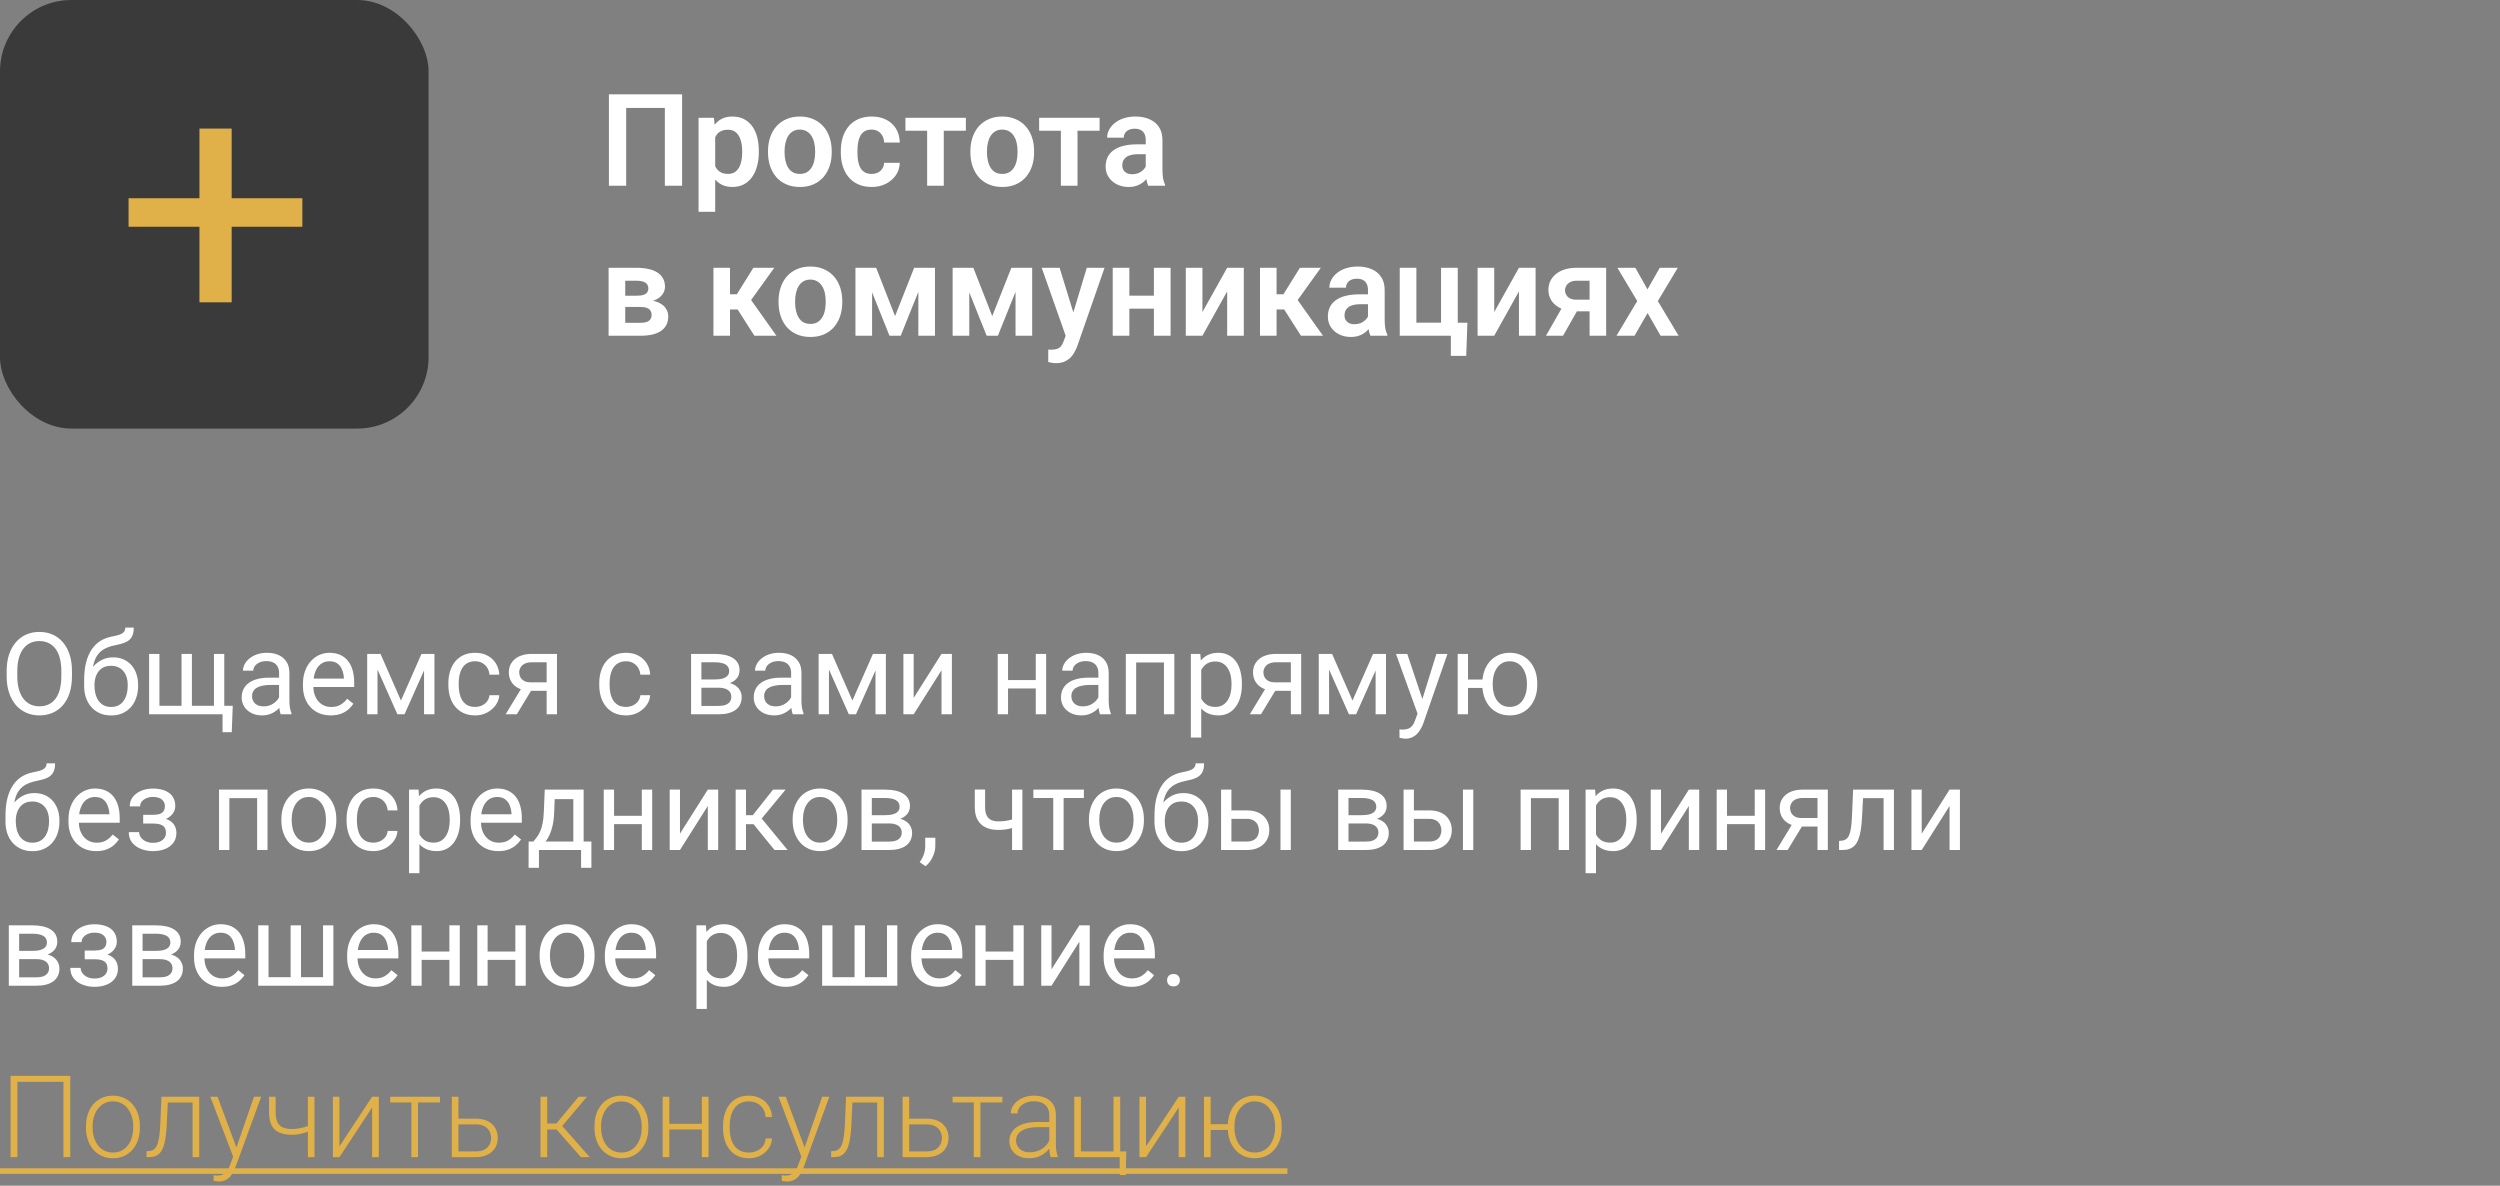
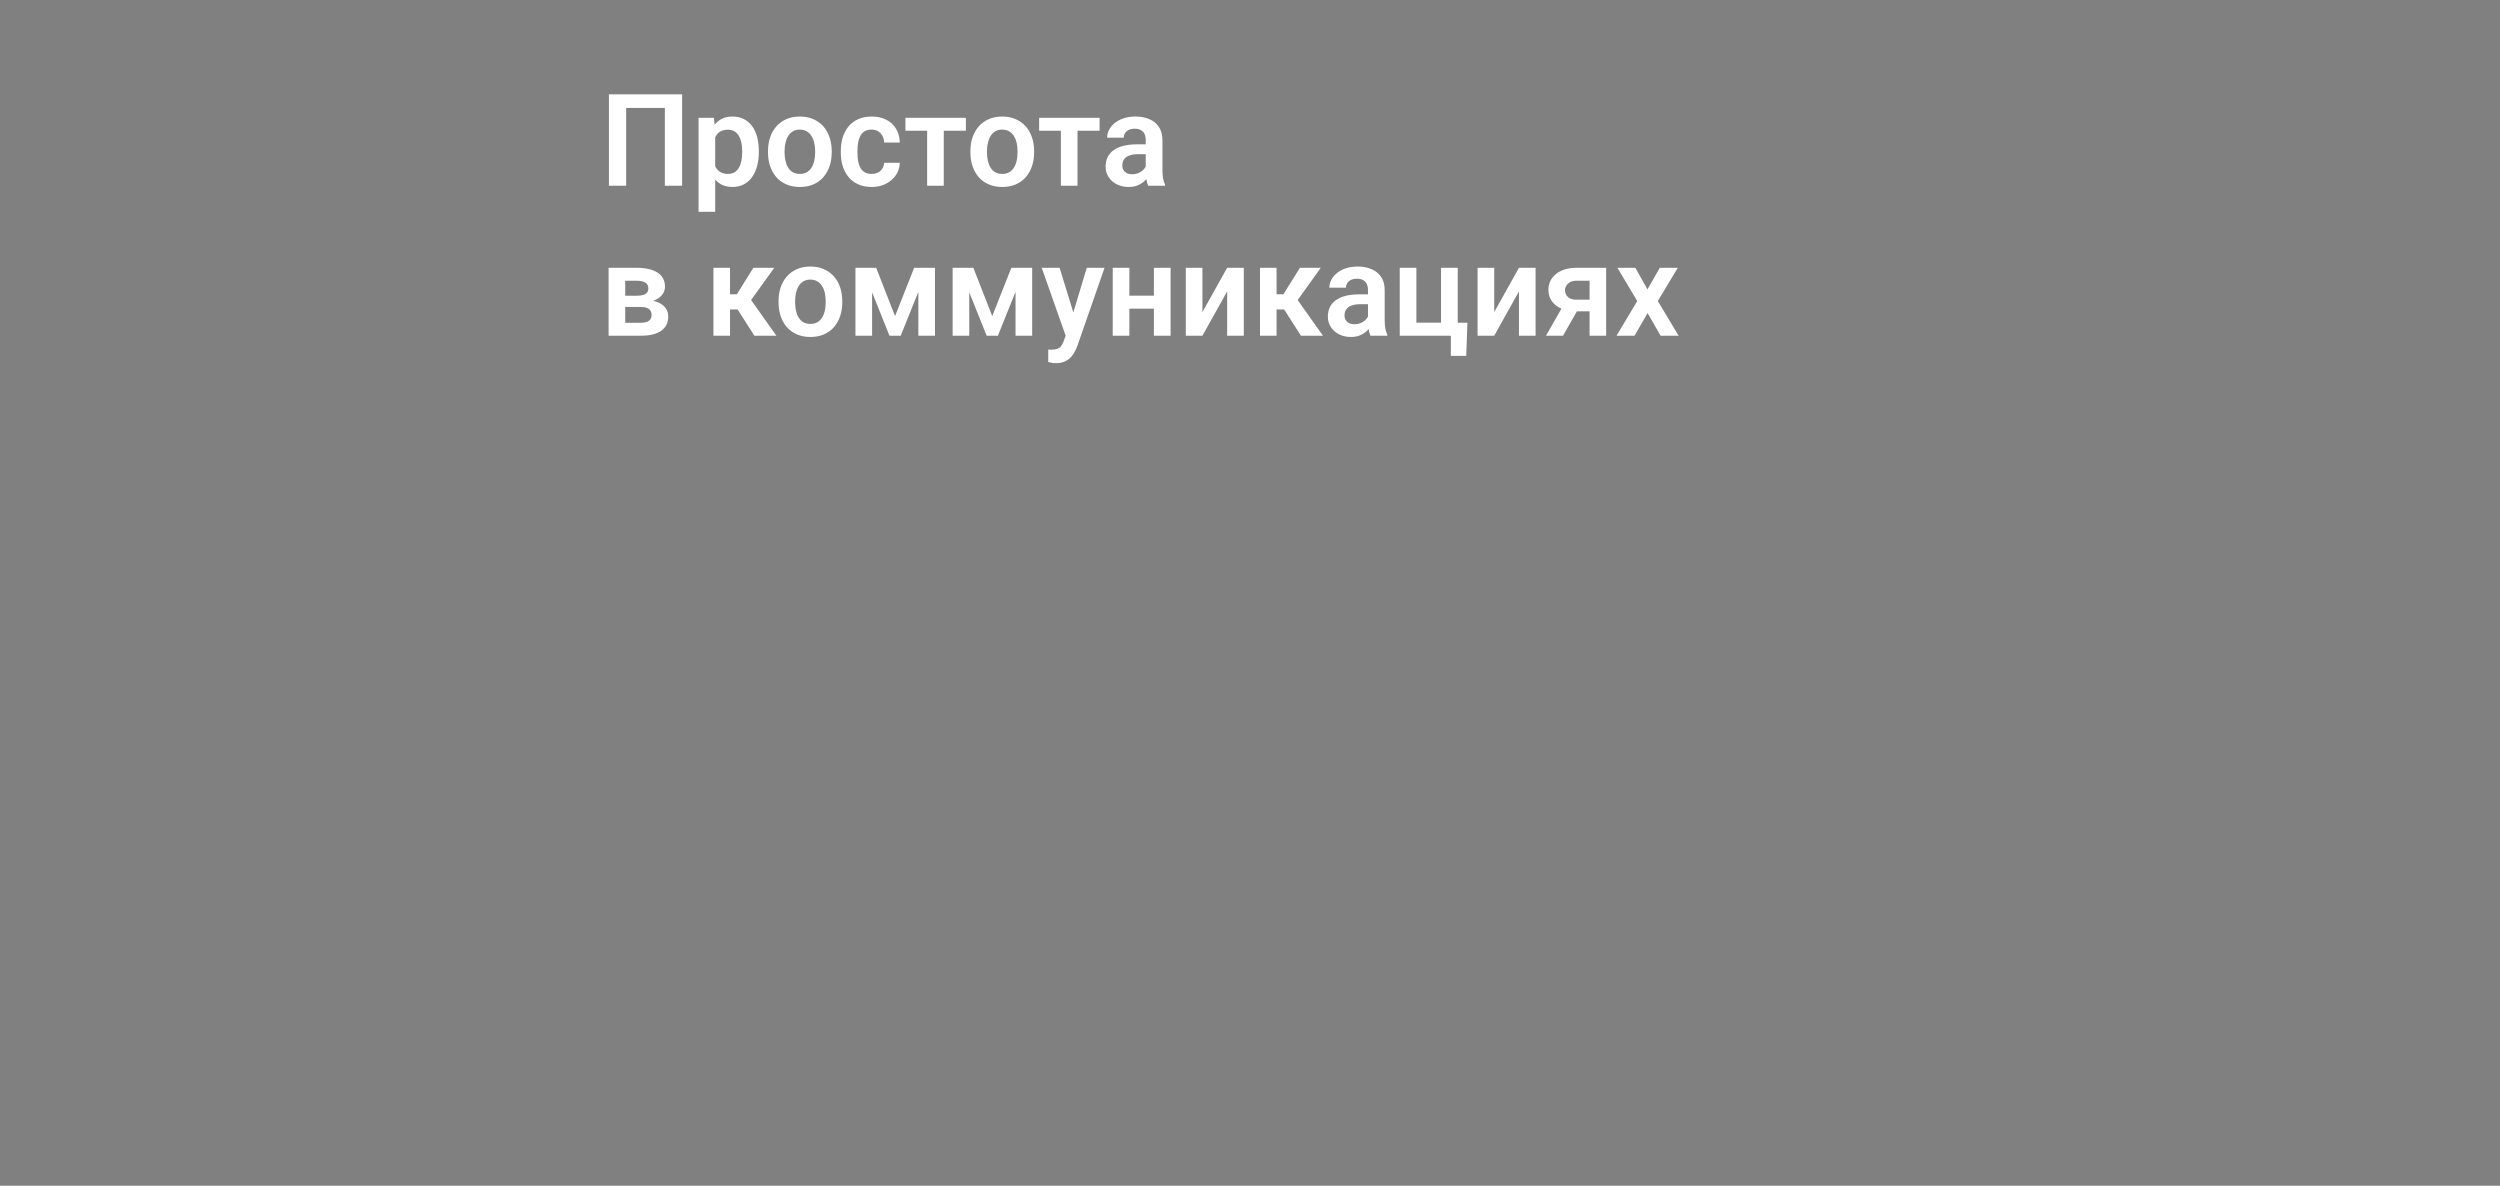
<svg xmlns="http://www.w3.org/2000/svg" width="350" height="166" viewBox="0 0 350 166" fill="none">
  <rect x="0" y="0" width="350" height="166" fill="#808080" stroke="none" />
-   <path d="M9.836 150.625V162H8.883V151.453H2.438V162H1.477V150.625H9.836ZM12.039 157.906V157.648C12.039 157.034 12.128 156.466 12.305 155.945C12.482 155.424 12.734 154.974 13.062 154.594C13.396 154.214 13.794 153.919 14.258 153.711C14.721 153.497 15.237 153.391 15.805 153.391C16.378 153.391 16.896 153.497 17.359 153.711C17.823 153.919 18.221 154.214 18.555 154.594C18.888 154.974 19.143 155.424 19.32 155.945C19.497 156.466 19.586 157.034 19.586 157.648V157.906C19.586 158.521 19.497 159.089 19.32 159.609C19.143 160.125 18.888 160.573 18.555 160.953C18.227 161.333 17.831 161.63 17.367 161.844C16.904 162.052 16.388 162.156 15.82 162.156C15.247 162.156 14.729 162.052 14.266 161.844C13.802 161.63 13.404 161.333 13.07 160.953C12.737 160.573 12.482 160.125 12.305 159.609C12.128 159.089 12.039 158.521 12.039 157.906ZM12.969 157.648V157.906C12.969 158.37 13.031 158.81 13.156 159.227C13.281 159.638 13.463 160.005 13.703 160.328C13.943 160.646 14.24 160.896 14.594 161.078C14.948 161.26 15.357 161.352 15.82 161.352C16.279 161.352 16.682 161.26 17.031 161.078C17.385 160.896 17.682 160.646 17.922 160.328C18.162 160.005 18.341 159.638 18.461 159.227C18.586 158.81 18.648 158.37 18.648 157.906V157.648C18.648 157.19 18.586 156.755 18.461 156.344C18.341 155.932 18.159 155.565 17.914 155.242C17.674 154.919 17.378 154.664 17.023 154.477C16.669 154.289 16.263 154.195 15.805 154.195C15.346 154.195 14.94 154.289 14.586 154.477C14.237 154.664 13.94 154.919 13.695 155.242C13.456 155.565 13.273 155.932 13.148 156.344C13.029 156.755 12.969 157.19 12.969 157.648ZM27.133 153.547V154.359H22.852V153.547H27.133ZM27.891 153.547V162H26.961V153.547H27.891ZM22.602 153.547H23.531L23.344 157.508C23.312 158.148 23.26 158.716 23.188 159.211C23.12 159.706 23.026 160.13 22.906 160.484C22.787 160.833 22.633 161.12 22.445 161.344C22.263 161.568 22.042 161.734 21.781 161.844C21.521 161.948 21.216 162 20.867 162H20.516V161.156L20.805 161.148C21.029 161.138 21.224 161.091 21.391 161.008C21.562 160.924 21.708 160.792 21.828 160.609C21.953 160.427 22.055 160.188 22.133 159.891C22.216 159.594 22.281 159.232 22.328 158.805C22.38 158.372 22.419 157.865 22.445 157.281L22.602 153.547ZM32.922 161.156L35.555 153.547H36.562L32.984 163.359C32.911 163.552 32.818 163.766 32.703 164C32.594 164.234 32.448 164.458 32.266 164.672C32.089 164.891 31.865 165.068 31.594 165.203C31.328 165.344 31.003 165.414 30.617 165.414C30.518 165.414 30.391 165.401 30.234 165.375C30.083 165.354 29.974 165.333 29.906 165.312L29.898 164.523C29.956 164.539 30.039 164.552 30.148 164.562C30.258 164.573 30.333 164.578 30.375 164.578C30.713 164.578 30.997 164.521 31.227 164.406C31.461 164.292 31.656 164.12 31.812 163.891C31.969 163.667 32.107 163.385 32.227 163.047L32.922 161.156ZM30.461 153.547L33.156 160.805L33.406 161.781L32.727 162.164L29.445 153.547H30.461ZM44.031 153.547V162H43.102V153.547H44.031ZM43.711 157.383V158.188C43.471 158.302 43.195 158.411 42.883 158.516C42.575 158.62 42.25 158.706 41.906 158.773C41.568 158.836 41.229 158.867 40.891 158.867C40.193 158.867 39.602 158.766 39.117 158.562C38.638 158.359 38.276 158.026 38.031 157.562C37.786 157.094 37.664 156.469 37.664 155.688V153.539H38.594V155.688C38.594 156.286 38.677 156.76 38.844 157.109C39.01 157.453 39.263 157.698 39.602 157.844C39.94 157.99 40.37 158.062 40.891 158.062C41.25 158.052 41.607 158.016 41.961 157.953C42.315 157.885 42.643 157.802 42.945 157.703C43.253 157.599 43.508 157.492 43.711 157.383ZM47.523 160.484L52.094 153.547H53.031V162H52.094V155.062L47.523 162H46.602V153.547H47.523V160.484ZM58.523 153.547V162H57.594V153.547H58.523ZM61.602 153.547V154.344H54.625V153.547H61.602ZM63.844 156.609H66.602C67.268 156.609 67.831 156.727 68.289 156.961C68.747 157.19 69.094 157.508 69.328 157.914C69.568 158.32 69.688 158.779 69.688 159.289C69.688 159.674 69.62 160.034 69.484 160.367C69.354 160.695 69.156 160.982 68.891 161.227C68.63 161.471 68.307 161.661 67.922 161.797C67.542 161.932 67.102 162 66.602 162H63.25V153.547H64.18V161.195H66.602C67.117 161.195 67.534 161.107 67.852 160.93C68.169 160.747 68.398 160.513 68.539 160.227C68.685 159.94 68.758 159.635 68.758 159.312C68.758 158.995 68.685 158.693 68.539 158.406C68.398 158.115 68.169 157.878 67.852 157.695C67.534 157.508 67.117 157.414 66.602 157.414H63.844V156.609ZM76.609 153.547V162H75.672V153.547H76.609ZM82.172 153.547L78.297 158.125H76.281L76.18 157.289H77.898L80.992 153.547H82.172ZM81.328 162L77.805 158L78.398 157.281L82.562 162H81.328ZM83.227 157.906V157.648C83.227 157.034 83.315 156.466 83.492 155.945C83.669 155.424 83.922 154.974 84.25 154.594C84.583 154.214 84.982 153.919 85.445 153.711C85.909 153.497 86.424 153.391 86.992 153.391C87.565 153.391 88.083 153.497 88.547 153.711C89.01 153.919 89.409 154.214 89.742 154.594C90.076 154.974 90.331 155.424 90.508 155.945C90.685 156.466 90.773 157.034 90.773 157.648V157.906C90.773 158.521 90.685 159.089 90.508 159.609C90.331 160.125 90.076 160.573 89.742 160.953C89.414 161.333 89.018 161.63 88.555 161.844C88.091 162.052 87.576 162.156 87.008 162.156C86.435 162.156 85.917 162.052 85.453 161.844C84.99 161.63 84.591 161.333 84.258 160.953C83.924 160.573 83.669 160.125 83.492 159.609C83.315 159.089 83.227 158.521 83.227 157.906ZM84.156 157.648V157.906C84.156 158.37 84.219 158.81 84.344 159.227C84.469 159.638 84.651 160.005 84.891 160.328C85.13 160.646 85.427 160.896 85.781 161.078C86.135 161.26 86.544 161.352 87.008 161.352C87.466 161.352 87.87 161.26 88.219 161.078C88.573 160.896 88.87 160.646 89.109 160.328C89.349 160.005 89.529 159.638 89.648 159.227C89.773 158.81 89.836 158.37 89.836 157.906V157.648C89.836 157.19 89.773 156.755 89.648 156.344C89.529 155.932 89.346 155.565 89.102 155.242C88.862 154.919 88.565 154.664 88.211 154.477C87.857 154.289 87.451 154.195 86.992 154.195C86.534 154.195 86.128 154.289 85.773 154.477C85.424 154.664 85.128 154.919 84.883 155.242C84.643 155.565 84.461 155.932 84.336 156.344C84.216 156.755 84.156 157.19 84.156 157.648ZM98.477 157.328V158.125H93.461V157.328H98.477ZM93.703 153.547V162H92.773V153.547H93.703ZM99.195 153.547V162H98.258V153.547H99.195ZM104.828 161.352C105.224 161.352 105.594 161.279 105.938 161.133C106.286 160.982 106.573 160.76 106.797 160.469C107.026 160.172 107.156 159.81 107.188 159.383H108.078C108.052 159.919 107.888 160.398 107.586 160.82C107.289 161.237 106.898 161.565 106.414 161.805C105.935 162.039 105.406 162.156 104.828 162.156C104.24 162.156 103.719 162.049 103.266 161.836C102.818 161.622 102.443 161.326 102.141 160.945C101.839 160.56 101.609 160.112 101.453 159.602C101.302 159.086 101.227 158.531 101.227 157.938V157.609C101.227 157.016 101.302 156.464 101.453 155.953C101.609 155.438 101.839 154.99 102.141 154.609C102.443 154.224 102.818 153.924 103.266 153.711C103.714 153.497 104.232 153.391 104.82 153.391C105.424 153.391 105.966 153.513 106.445 153.758C106.93 154.003 107.315 154.349 107.602 154.797C107.893 155.245 108.052 155.776 108.078 156.391H107.188C107.161 155.938 107.042 155.547 106.828 155.219C106.615 154.891 106.333 154.638 105.984 154.461C105.635 154.284 105.247 154.195 104.82 154.195C104.341 154.195 103.932 154.289 103.594 154.477C103.255 154.659 102.979 154.911 102.766 155.234C102.557 155.552 102.404 155.917 102.305 156.328C102.206 156.734 102.156 157.161 102.156 157.609V157.938C102.156 158.391 102.203 158.823 102.297 159.234C102.396 159.641 102.549 160.003 102.758 160.32C102.971 160.638 103.247 160.891 103.586 161.078C103.93 161.26 104.344 161.352 104.828 161.352ZM112.469 161.156L115.102 153.547H116.109L112.531 163.359C112.458 163.552 112.365 163.766 112.25 164C112.141 164.234 111.995 164.458 111.812 164.672C111.635 164.891 111.411 165.068 111.141 165.203C110.875 165.344 110.549 165.414 110.164 165.414C110.065 165.414 109.938 165.401 109.781 165.375C109.63 165.354 109.521 165.333 109.453 165.312L109.445 164.523C109.503 164.539 109.586 164.552 109.695 164.562C109.805 164.573 109.88 164.578 109.922 164.578C110.26 164.578 110.544 164.521 110.773 164.406C111.008 164.292 111.203 164.12 111.359 163.891C111.516 163.667 111.654 163.385 111.773 163.047L112.469 161.156ZM110.008 153.547L112.703 160.805L112.953 161.781L112.273 162.164L108.992 153.547H110.008ZM122.977 153.547V154.359H118.695V153.547H122.977ZM123.734 153.547V162H122.805V153.547H123.734ZM118.445 153.547H119.375L119.188 157.508C119.156 158.148 119.104 158.716 119.031 159.211C118.964 159.706 118.87 160.13 118.75 160.484C118.63 160.833 118.477 161.12 118.289 161.344C118.107 161.568 117.885 161.734 117.625 161.844C117.365 161.948 117.06 162 116.711 162H116.359V161.156L116.648 161.148C116.872 161.138 117.068 161.091 117.234 161.008C117.406 160.924 117.552 160.792 117.672 160.609C117.797 160.427 117.898 160.188 117.977 159.891C118.06 159.594 118.125 159.232 118.172 158.805C118.224 158.372 118.263 157.865 118.289 157.281L118.445 153.547ZM126.953 156.609H129.711C130.378 156.609 130.94 156.727 131.398 156.961C131.857 157.19 132.203 157.508 132.438 157.914C132.677 158.32 132.797 158.779 132.797 159.289C132.797 159.674 132.729 160.034 132.594 160.367C132.464 160.695 132.266 160.982 132 161.227C131.74 161.471 131.417 161.661 131.031 161.797C130.651 161.932 130.211 162 129.711 162H126.359V153.547H127.289V161.195H129.711C130.227 161.195 130.643 161.107 130.961 160.93C131.279 160.747 131.508 160.513 131.648 160.227C131.794 159.94 131.867 159.635 131.867 159.312C131.867 158.995 131.794 158.693 131.648 158.406C131.508 158.115 131.279 157.878 130.961 157.695C130.643 157.508 130.227 157.414 129.711 157.414H126.953V156.609ZM137.258 153.547V162H136.328V153.547H137.258ZM140.336 153.547V154.344H133.359V153.547H140.336ZM146.898 160.484V156.125C146.898 155.724 146.815 155.378 146.648 155.086C146.482 154.794 146.237 154.57 145.914 154.414C145.591 154.258 145.193 154.18 144.719 154.18C144.281 154.18 143.891 154.258 143.547 154.414C143.208 154.565 142.94 154.771 142.742 155.031C142.549 155.286 142.453 155.57 142.453 155.883L141.516 155.875C141.516 155.557 141.594 155.25 141.75 154.953C141.906 154.656 142.128 154.391 142.414 154.156C142.701 153.922 143.042 153.737 143.438 153.602C143.839 153.461 144.279 153.391 144.758 153.391C145.362 153.391 145.893 153.492 146.352 153.695C146.815 153.898 147.177 154.203 147.438 154.609C147.698 155.016 147.828 155.526 147.828 156.141V160.227C147.828 160.518 147.849 160.82 147.891 161.133C147.938 161.445 148.003 161.703 148.086 161.906V162H147.094C147.031 161.812 146.982 161.578 146.945 161.297C146.914 161.01 146.898 160.74 146.898 160.484ZM147.117 157.078L147.133 157.797H145.297C144.818 157.797 144.388 157.841 144.008 157.93C143.633 158.013 143.315 158.138 143.055 158.305C142.794 158.466 142.594 158.661 142.453 158.891C142.318 159.12 142.25 159.38 142.25 159.672C142.25 159.974 142.326 160.25 142.477 160.5C142.633 160.75 142.852 160.951 143.133 161.102C143.419 161.247 143.758 161.32 144.148 161.32C144.669 161.32 145.128 161.224 145.523 161.031C145.924 160.839 146.255 160.586 146.516 160.273C146.776 159.961 146.951 159.62 147.039 159.25L147.445 159.789C147.378 160.049 147.253 160.318 147.07 160.594C146.893 160.865 146.661 161.12 146.375 161.359C146.089 161.594 145.75 161.786 145.359 161.938C144.974 162.083 144.536 162.156 144.047 162.156C143.495 162.156 143.013 162.052 142.602 161.844C142.195 161.635 141.878 161.352 141.648 160.992C141.424 160.628 141.312 160.216 141.312 159.758C141.312 159.341 141.401 158.969 141.578 158.641C141.755 158.307 142.01 158.026 142.344 157.797C142.682 157.562 143.089 157.385 143.562 157.266C144.042 157.141 144.578 157.078 145.172 157.078H147.117ZM150.398 162V153.547H151.328V161.195H155.891V153.547H156.828V162H150.398ZM157.68 161.195L157.609 164.508H156.758V162H155.758V161.195H157.68ZM160.445 160.484L165.016 153.547H165.953V162H165.016V155.062L160.445 162H159.523V153.547H160.445V160.484ZM172.641 157.391V158.188H168.688V157.391H172.641ZM169.492 153.547V162H168.562V153.547H169.492ZM171.891 157.906V157.648C171.891 157.034 171.979 156.466 172.156 155.945C172.333 155.424 172.586 154.974 172.914 154.594C173.247 154.214 173.646 153.919 174.109 153.711C174.573 153.497 175.089 153.391 175.656 153.391C176.229 153.391 176.747 153.497 177.211 153.711C177.674 153.919 178.073 154.214 178.406 154.594C178.74 154.974 178.995 155.424 179.172 155.945C179.349 156.466 179.438 157.034 179.438 157.648V157.906C179.438 158.521 179.349 159.089 179.172 159.609C178.995 160.125 178.74 160.573 178.406 160.953C178.078 161.333 177.682 161.63 177.219 161.844C176.755 162.052 176.24 162.156 175.672 162.156C175.099 162.156 174.581 162.052 174.117 161.844C173.654 161.63 173.255 161.333 172.922 160.953C172.589 160.573 172.333 160.125 172.156 159.609C171.979 159.089 171.891 158.521 171.891 157.906ZM172.828 157.648V157.906C172.828 158.37 172.888 158.81 173.008 159.227C173.133 159.638 173.315 160.005 173.555 160.328C173.799 160.646 174.096 160.896 174.445 161.078C174.799 161.26 175.208 161.352 175.672 161.352C176.13 161.352 176.534 161.26 176.883 161.078C177.237 160.896 177.534 160.646 177.773 160.328C178.013 160.005 178.195 159.638 178.32 159.227C178.445 158.81 178.508 158.37 178.508 157.906V157.648C178.508 157.19 178.445 156.755 178.32 156.344C178.195 155.932 178.01 155.565 177.766 155.242C177.526 154.919 177.229 154.664 176.875 154.477C176.521 154.289 176.115 154.195 175.656 154.195C175.198 154.195 174.794 154.289 174.445 154.477C174.096 154.664 173.799 154.919 173.555 155.242C173.315 155.565 173.133 155.932 173.008 156.344C172.888 156.755 172.828 157.19 172.828 157.648Z" fill="#E0B049" />
-   <path d="M0 163.562H180.242V164.344H0V163.562Z" fill="#E0B049" />
  <path d="M95.496 13.203V26H93.079V15.11H87.665V26H85.248V13.203H95.496ZM100.128 18.318V29.656H97.799V16.49H99.952L100.128 18.318ZM106.236 21.148V21.333C106.236 22.024 106.154 22.666 105.99 23.258C105.832 23.844 105.598 24.356 105.287 24.796C104.977 25.23 104.59 25.569 104.127 25.815C103.67 26.056 103.143 26.176 102.545 26.176C101.959 26.176 101.449 26.064 101.016 25.842C100.582 25.613 100.216 25.291 99.917 24.875C99.618 24.459 99.378 23.976 99.196 23.425C99.02 22.868 98.889 22.262 98.801 21.605V21.017C98.889 20.319 99.02 19.686 99.196 19.118C99.378 18.544 99.618 18.049 99.917 17.633C100.216 17.211 100.579 16.886 101.007 16.657C101.44 16.429 101.947 16.314 102.527 16.314C103.131 16.314 103.661 16.429 104.118 16.657C104.581 16.886 104.971 17.214 105.287 17.642C105.604 18.069 105.841 18.579 105.999 19.171C106.157 19.763 106.236 20.422 106.236 21.148ZM103.907 21.333V21.148C103.907 20.727 103.869 20.337 103.793 19.98C103.717 19.616 103.6 19.3 103.441 19.03C103.283 18.755 103.078 18.541 102.826 18.389C102.574 18.236 102.27 18.16 101.912 18.16C101.555 18.16 101.247 18.219 100.989 18.336C100.731 18.453 100.521 18.62 100.356 18.837C100.192 19.054 100.063 19.311 99.97 19.61C99.882 19.903 99.823 20.229 99.794 20.586V22.045C99.847 22.479 99.949 22.868 100.102 23.214C100.254 23.56 100.477 23.835 100.77 24.04C101.068 24.245 101.455 24.348 101.93 24.348C102.287 24.348 102.592 24.269 102.844 24.11C103.096 23.952 103.301 23.735 103.459 23.46C103.617 23.179 103.731 22.856 103.802 22.493C103.872 22.13 103.907 21.743 103.907 21.333ZM107.52 21.342V21.157C107.52 20.46 107.619 19.818 107.818 19.232C108.018 18.641 108.308 18.128 108.688 17.694C109.069 17.261 109.535 16.924 110.086 16.684C110.637 16.438 111.264 16.314 111.967 16.314C112.682 16.314 113.314 16.438 113.865 16.684C114.422 16.924 114.891 17.261 115.271 17.694C115.652 18.128 115.942 18.641 116.142 19.232C116.341 19.818 116.44 20.46 116.44 21.157V21.342C116.44 22.033 116.341 22.675 116.142 23.267C115.942 23.852 115.652 24.365 115.271 24.805C114.891 25.238 114.425 25.575 113.874 25.815C113.323 26.056 112.693 26.176 111.984 26.176C111.281 26.176 110.651 26.056 110.095 25.815C109.538 25.575 109.069 25.238 108.688 24.805C108.308 24.365 108.018 23.852 107.818 23.267C107.619 22.675 107.52 22.033 107.52 21.342ZM109.84 21.157V21.342C109.84 21.758 109.881 22.148 109.963 22.511C110.045 22.874 110.171 23.193 110.341 23.469C110.511 23.744 110.73 23.961 111 24.119C111.275 24.271 111.604 24.348 111.984 24.348C112.359 24.348 112.682 24.271 112.951 24.119C113.221 23.961 113.44 23.744 113.61 23.469C113.786 23.193 113.915 22.874 113.997 22.511C114.079 22.148 114.12 21.758 114.12 21.342V21.157C114.12 20.747 114.079 20.363 113.997 20.006C113.915 19.643 113.786 19.323 113.61 19.048C113.44 18.767 113.218 18.547 112.942 18.389C112.673 18.225 112.348 18.143 111.967 18.143C111.592 18.143 111.27 18.225 111 18.389C110.73 18.547 110.511 18.767 110.341 19.048C110.171 19.323 110.045 19.643 109.963 20.006C109.881 20.363 109.84 20.747 109.84 21.157ZM122.03 24.348C122.358 24.348 122.651 24.283 122.909 24.154C123.167 24.025 123.372 23.844 123.524 23.609C123.683 23.375 123.768 23.102 123.779 22.792H125.968C125.956 23.436 125.774 24.014 125.423 24.523C125.071 25.033 124.603 25.438 124.017 25.736C123.437 26.029 122.786 26.176 122.065 26.176C121.333 26.176 120.694 26.053 120.149 25.807C119.604 25.561 119.15 25.218 118.787 24.778C118.43 24.339 118.16 23.829 117.979 23.249C117.803 22.669 117.715 22.048 117.715 21.386V21.105C117.715 20.442 117.803 19.821 117.979 19.241C118.16 18.661 118.43 18.151 118.787 17.712C119.15 17.273 119.604 16.93 120.149 16.684C120.694 16.438 121.33 16.314 122.057 16.314C122.824 16.314 123.498 16.464 124.078 16.763C124.664 17.061 125.121 17.483 125.449 18.028C125.783 18.573 125.956 19.215 125.968 19.953H123.779C123.768 19.613 123.691 19.309 123.551 19.039C123.41 18.77 123.211 18.553 122.953 18.389C122.695 18.225 122.382 18.143 122.013 18.143C121.62 18.143 121.292 18.225 121.028 18.389C120.771 18.553 120.568 18.778 120.422 19.065C120.281 19.347 120.182 19.663 120.123 20.015C120.07 20.36 120.044 20.724 120.044 21.105V21.386C120.044 21.773 120.07 22.142 120.123 22.493C120.182 22.845 120.281 23.161 120.422 23.442C120.568 23.718 120.771 23.938 121.028 24.102C121.292 24.266 121.626 24.348 122.03 24.348ZM132.129 16.49V26H129.8V16.49H132.129ZM135.223 16.49V18.301H126.759V16.49H135.223ZM135.855 21.342V21.157C135.855 20.46 135.955 19.818 136.154 19.232C136.354 18.641 136.644 18.128 137.024 17.694C137.405 17.261 137.871 16.924 138.422 16.684C138.973 16.438 139.6 16.314 140.303 16.314C141.018 16.314 141.65 16.438 142.201 16.684C142.758 16.924 143.227 17.261 143.607 17.694C143.988 18.128 144.278 18.641 144.478 19.232C144.677 19.818 144.776 20.46 144.776 21.157V21.342C144.776 22.033 144.677 22.675 144.478 23.267C144.278 23.852 143.988 24.365 143.607 24.805C143.227 25.238 142.761 25.575 142.21 25.815C141.659 26.056 141.029 26.176 140.32 26.176C139.617 26.176 138.987 26.056 138.431 25.815C137.874 25.575 137.405 25.238 137.024 24.805C136.644 24.365 136.354 23.852 136.154 23.267C135.955 22.675 135.855 22.033 135.855 21.342ZM138.176 21.157V21.342C138.176 21.758 138.217 22.148 138.299 22.511C138.381 22.874 138.507 23.193 138.677 23.469C138.847 23.744 139.066 23.961 139.336 24.119C139.611 24.271 139.939 24.348 140.32 24.348C140.695 24.348 141.018 24.271 141.287 24.119C141.557 23.961 141.776 23.744 141.946 23.469C142.122 23.193 142.251 22.874 142.333 22.511C142.415 22.148 142.456 21.758 142.456 21.342V21.157C142.456 20.747 142.415 20.363 142.333 20.006C142.251 19.643 142.122 19.323 141.946 19.048C141.776 18.767 141.554 18.547 141.278 18.389C141.009 18.225 140.684 18.143 140.303 18.143C139.928 18.143 139.605 18.225 139.336 18.389C139.066 18.547 138.847 18.767 138.677 19.048C138.507 19.323 138.381 19.643 138.299 20.006C138.217 20.363 138.176 20.747 138.176 21.157ZM150.85 16.49V26H148.521V16.49H150.85ZM153.943 16.49V18.301H145.479V16.49H153.943ZM160.403 23.979V19.593C160.403 19.27 160.348 18.992 160.236 18.758C160.125 18.523 159.955 18.342 159.727 18.213C159.498 18.084 159.208 18.02 158.856 18.02C158.546 18.02 158.273 18.072 158.039 18.178C157.811 18.283 157.635 18.433 157.512 18.626C157.389 18.814 157.327 19.03 157.327 19.276H154.998C154.998 18.884 155.092 18.512 155.279 18.16C155.467 17.803 155.733 17.486 156.079 17.211C156.431 16.93 156.85 16.71 157.336 16.552C157.828 16.394 158.379 16.314 158.988 16.314C159.709 16.314 160.351 16.438 160.913 16.684C161.481 16.924 161.927 17.287 162.249 17.773C162.577 18.26 162.741 18.872 162.741 19.61V23.759C162.741 24.233 162.771 24.641 162.829 24.98C162.894 25.314 162.987 25.605 163.11 25.851V26H160.746C160.635 25.76 160.55 25.455 160.491 25.086C160.433 24.711 160.403 24.342 160.403 23.979ZM160.729 20.208L160.746 21.588H159.278C158.915 21.588 158.596 21.626 158.32 21.702C158.045 21.773 157.819 21.878 157.644 22.019C157.468 22.153 157.336 22.317 157.248 22.511C157.16 22.698 157.116 22.912 157.116 23.152C157.116 23.387 157.169 23.598 157.274 23.785C157.386 23.973 157.544 24.122 157.749 24.233C157.96 24.339 158.206 24.392 158.487 24.392C158.897 24.392 159.255 24.31 159.56 24.145C159.864 23.976 160.102 23.77 160.271 23.53C160.441 23.29 160.532 23.061 160.544 22.845L161.212 23.847C161.13 24.087 161.007 24.342 160.843 24.611C160.679 24.881 160.468 25.133 160.21 25.367C159.952 25.602 159.642 25.795 159.278 25.947C158.915 26.1 158.493 26.176 158.013 26.176C157.397 26.176 156.847 26.053 156.36 25.807C155.874 25.561 155.49 25.224 155.209 24.796C154.928 24.368 154.787 23.882 154.787 23.337C154.787 22.833 154.881 22.388 155.068 22.001C155.256 21.614 155.534 21.289 155.903 21.025C156.272 20.756 156.729 20.554 157.274 20.419C157.825 20.278 158.455 20.208 159.164 20.208H160.729ZM89.722 42.975H86.707L86.689 41.401H89.168C89.537 41.401 89.839 41.363 90.073 41.287C90.308 41.211 90.481 41.097 90.592 40.944C90.709 40.792 90.768 40.607 90.768 40.391C90.768 40.203 90.732 40.042 90.662 39.907C90.592 39.767 90.486 39.652 90.346 39.565C90.211 39.477 90.038 39.412 89.827 39.371C89.622 39.324 89.382 39.301 89.106 39.301H87.533V47H85.204V37.49H89.106C89.722 37.49 90.275 37.546 90.768 37.657C91.26 37.763 91.679 37.924 92.024 38.141C92.37 38.357 92.634 38.633 92.815 38.967C93.003 39.295 93.097 39.682 93.097 40.127C93.097 40.42 93.032 40.695 92.903 40.953C92.774 41.211 92.584 41.44 92.332 41.639C92.08 41.838 91.769 42.002 91.4 42.131C91.031 42.254 90.609 42.33 90.135 42.359L89.722 42.975ZM89.722 47H86.083L86.944 45.19H89.722C90.061 45.19 90.343 45.148 90.565 45.066C90.788 44.978 90.952 44.852 91.058 44.688C91.169 44.524 91.225 44.325 91.225 44.091C91.225 43.862 91.172 43.666 91.066 43.502C90.967 43.332 90.806 43.203 90.583 43.115C90.366 43.022 90.079 42.975 89.722 42.975H87.322L87.34 41.401H90.126L90.741 42.025C91.374 42.066 91.898 42.195 92.314 42.412C92.731 42.623 93.041 42.893 93.246 43.221C93.451 43.543 93.554 43.898 93.554 44.284C93.554 44.735 93.469 45.131 93.299 45.471C93.129 45.81 92.88 46.095 92.552 46.323C92.224 46.546 91.822 46.716 91.348 46.833C90.873 46.944 90.331 47 89.722 47ZM102.202 37.49V47H99.882V37.49H102.202ZM108.398 37.49L104.206 43.326H101.736L101.446 41.199H103.16L105.472 37.49H108.398ZM105.612 47L103.011 42.922L104.944 41.709L108.697 47H105.612ZM108.996 42.342V42.157C108.996 41.46 109.096 40.818 109.295 40.232C109.494 39.641 109.784 39.128 110.165 38.694C110.546 38.261 111.012 37.924 111.562 37.684C112.113 37.438 112.74 37.315 113.443 37.315C114.158 37.315 114.791 37.438 115.342 37.684C115.898 37.924 116.367 38.261 116.748 38.694C117.129 39.128 117.419 39.641 117.618 40.232C117.817 40.818 117.917 41.46 117.917 42.157V42.342C117.917 43.033 117.817 43.675 117.618 44.267C117.419 44.852 117.129 45.365 116.748 45.805C116.367 46.238 115.901 46.575 115.351 46.815C114.8 47.056 114.17 47.176 113.461 47.176C112.758 47.176 112.128 47.056 111.571 46.815C111.015 46.575 110.546 46.238 110.165 45.805C109.784 45.365 109.494 44.852 109.295 44.267C109.096 43.675 108.996 43.033 108.996 42.342ZM111.316 42.157V42.342C111.316 42.758 111.357 43.148 111.439 43.511C111.521 43.874 111.647 44.193 111.817 44.469C111.987 44.744 112.207 44.961 112.477 45.119C112.752 45.272 113.08 45.348 113.461 45.348C113.836 45.348 114.158 45.272 114.428 45.119C114.697 44.961 114.917 44.744 115.087 44.469C115.263 44.193 115.392 43.874 115.474 43.511C115.556 43.148 115.597 42.758 115.597 42.342V42.157C115.597 41.747 115.556 41.363 115.474 41.006C115.392 40.643 115.263 40.323 115.087 40.048C114.917 39.767 114.694 39.547 114.419 39.389C114.149 39.225 113.824 39.143 113.443 39.143C113.068 39.143 112.746 39.225 112.477 39.389C112.207 39.547 111.987 39.767 111.817 40.048C111.647 40.323 111.521 40.643 111.439 41.006C111.357 41.363 111.316 41.747 111.316 42.157ZM125.309 44.258L127.98 37.49H129.923L126.1 47H124.526L120.712 37.49H122.663L125.309 44.258ZM122.092 37.49V47H119.763V37.49H122.092ZM128.569 47V37.49H130.898V47H128.569ZM138.914 44.258L141.586 37.49H143.528L139.705 47H138.132L134.317 37.49H136.269L138.914 44.258ZM135.697 37.49V47H133.368V37.49H135.697ZM142.175 47V37.49H144.504V47H142.175ZM149.602 45.945L152.15 37.49H154.638L150.823 48.441C150.735 48.676 150.621 48.931 150.48 49.206C150.346 49.481 150.164 49.742 149.936 49.988C149.707 50.24 149.42 50.445 149.074 50.603C148.734 50.762 148.321 50.841 147.835 50.841C147.624 50.841 147.437 50.826 147.272 50.797C147.108 50.768 146.936 50.73 146.754 50.683V48.942C146.812 48.948 146.88 48.951 146.956 48.951C147.038 48.957 147.108 48.96 147.167 48.96C147.507 48.96 147.788 48.919 148.011 48.837C148.233 48.761 148.412 48.635 148.547 48.459C148.688 48.289 148.805 48.066 148.898 47.791L149.602 45.945ZM148.345 37.49L150.498 44.495L150.876 46.947L149.276 47.237L145.84 37.49H148.345ZM162.258 41.393V43.212H157.38V41.393H162.258ZM158.109 37.49V47H155.78V37.49H158.109ZM163.884 37.49V47H161.546V37.49H163.884ZM168.34 43.687L171.803 37.49H174.132V47H171.803V40.795L168.34 47H166.011V37.49H168.34V43.687ZM178.72 37.49V47H176.399V37.49H178.72ZM184.916 37.49L180.724 43.326H178.254L177.964 41.199H179.678L181.989 37.49H184.916ZM182.13 47L179.528 42.922L181.462 41.709L185.215 47H182.13ZM191.517 44.978V40.593C191.517 40.27 191.461 39.992 191.35 39.758C191.238 39.523 191.068 39.342 190.84 39.213C190.611 39.084 190.321 39.02 189.97 39.02C189.659 39.02 189.387 39.072 189.152 39.178C188.924 39.283 188.748 39.433 188.625 39.626C188.502 39.813 188.44 40.03 188.44 40.276H186.111C186.111 39.884 186.205 39.512 186.393 39.16C186.58 38.803 186.847 38.486 187.192 38.211C187.544 37.93 187.963 37.71 188.449 37.552C188.941 37.394 189.492 37.315 190.102 37.315C190.822 37.315 191.464 37.438 192.026 37.684C192.595 37.924 193.04 38.287 193.362 38.773C193.69 39.26 193.854 39.872 193.854 40.61V44.759C193.854 45.233 193.884 45.641 193.942 45.98C194.007 46.315 194.101 46.605 194.224 46.851V47H191.859C191.748 46.76 191.663 46.455 191.604 46.086C191.546 45.711 191.517 45.342 191.517 44.978ZM191.842 41.208L191.859 42.588H190.392C190.028 42.588 189.709 42.626 189.434 42.702C189.158 42.773 188.933 42.878 188.757 43.019C188.581 43.153 188.449 43.317 188.361 43.511C188.273 43.698 188.229 43.912 188.229 44.152C188.229 44.387 188.282 44.598 188.388 44.785C188.499 44.973 188.657 45.122 188.862 45.233C189.073 45.339 189.319 45.392 189.601 45.392C190.011 45.392 190.368 45.31 190.673 45.145C190.978 44.976 191.215 44.77 191.385 44.53C191.555 44.29 191.646 44.062 191.657 43.845L192.325 44.847C192.243 45.087 192.12 45.342 191.956 45.611C191.792 45.881 191.581 46.133 191.323 46.367C191.065 46.602 190.755 46.795 190.392 46.947C190.028 47.1 189.606 47.176 189.126 47.176C188.511 47.176 187.96 47.053 187.474 46.807C186.987 46.56 186.604 46.224 186.322 45.796C186.041 45.368 185.9 44.882 185.9 44.337C185.9 43.833 185.994 43.388 186.182 43.001C186.369 42.614 186.647 42.289 187.017 42.025C187.386 41.756 187.843 41.554 188.388 41.419C188.938 41.278 189.568 41.208 190.277 41.208H191.842ZM195.964 47V37.49H198.293V45.172H201.747V37.49H204.085V47H195.964ZM205.438 45.181L205.271 49.821H203.118V47H202.02V45.181H205.438ZM209.191 43.687L212.654 37.49H214.983V47H212.654V40.795L209.191 47H206.862V37.49H209.191V43.687ZM219.114 42.307H221.496L218.824 47H216.442L219.114 42.307ZM220.731 37.49H224.862V47H222.542V39.301H220.731C220.362 39.301 220.055 39.368 219.809 39.503C219.568 39.638 219.39 39.81 219.272 40.022C219.155 40.227 219.097 40.438 219.097 40.654C219.097 40.865 219.152 41.07 219.264 41.27C219.375 41.469 219.545 41.633 219.773 41.762C220.008 41.891 220.301 41.955 220.652 41.955H223.368V43.59H220.652C220.049 43.59 219.507 43.517 219.026 43.37C218.552 43.218 218.145 43.007 217.805 42.737C217.471 42.468 217.216 42.151 217.04 41.788C216.864 41.419 216.776 41.018 216.776 40.584C216.776 40.139 216.864 39.728 217.04 39.353C217.222 38.978 217.482 38.65 217.822 38.369C218.168 38.088 218.584 37.871 219.07 37.719C219.562 37.566 220.116 37.49 220.731 37.49ZM228.949 37.49L230.646 40.514L232.368 37.49H234.891L232.096 42.148L235.005 47H232.482L230.663 43.827L228.835 47H226.312L229.213 42.148L226.436 37.49H228.949Z" fill="white" />
-   <path d="M10.078 93.953V94.672C10.078 95.526 9.971 96.292 9.758 96.969C9.544 97.646 9.237 98.221 8.836 98.695C8.435 99.169 7.953 99.531 7.391 99.781C6.833 100.031 6.208 100.156 5.516 100.156C4.844 100.156 4.227 100.031 3.664 99.781C3.107 99.531 2.622 99.169 2.211 98.695C1.805 98.221 1.49 97.646 1.266 96.969C1.042 96.292 0.93 95.526 0.93 94.672V93.953C0.93 93.099 1.039 92.336 1.258 91.664C1.482 90.987 1.797 90.412 2.203 89.938C2.609 89.458 3.091 89.094 3.648 88.844C4.211 88.594 4.828 88.469 5.5 88.469C6.193 88.469 6.818 88.594 7.375 88.844C7.938 89.094 8.419 89.458 8.82 89.938C9.227 90.412 9.536 90.987 9.75 91.664C9.969 92.336 10.078 93.099 10.078 93.953ZM8.586 94.672V93.938C8.586 93.26 8.516 92.662 8.375 92.141C8.24 91.62 8.039 91.182 7.773 90.828C7.508 90.474 7.182 90.206 6.797 90.023C6.417 89.841 5.984 89.75 5.5 89.75C5.031 89.75 4.607 89.841 4.227 90.023C3.852 90.206 3.529 90.474 3.258 90.828C2.992 91.182 2.786 91.62 2.641 92.141C2.495 92.662 2.422 93.26 2.422 93.938V94.672C2.422 95.354 2.495 95.958 2.641 96.484C2.786 97.005 2.995 97.445 3.266 97.805C3.542 98.159 3.867 98.427 4.242 98.609C4.622 98.792 5.047 98.883 5.516 98.883C6.005 98.883 6.44 98.792 6.82 98.609C7.201 98.427 7.521 98.159 7.781 97.805C8.047 97.445 8.247 97.005 8.383 96.484C8.518 95.958 8.586 95.354 8.586 94.672ZM17.539 87.867H18.727C18.727 88.378 18.648 88.784 18.492 89.086C18.336 89.383 18.122 89.612 17.852 89.773C17.586 89.935 17.284 90.057 16.945 90.141C16.612 90.224 16.266 90.305 15.906 90.383C15.458 90.477 15.042 90.625 14.656 90.828C14.276 91.026 13.948 91.307 13.672 91.672C13.401 92.037 13.2 92.51 13.07 93.094C12.945 93.677 12.912 94.398 12.969 95.258V95.977H11.781V95.258C11.781 94.294 11.872 93.453 12.055 92.734C12.242 92.016 12.505 91.409 12.844 90.914C13.182 90.419 13.583 90.026 14.047 89.734C14.516 89.443 15.031 89.242 15.594 89.133C16 89.055 16.349 88.971 16.641 88.883C16.932 88.789 17.154 88.664 17.305 88.508C17.461 88.352 17.539 88.138 17.539 87.867ZM15.828 92.031C16.38 92.031 16.872 92.128 17.305 92.32C17.737 92.513 18.104 92.781 18.406 93.125C18.708 93.469 18.938 93.875 19.094 94.344C19.255 94.807 19.336 95.312 19.336 95.859V96.031C19.336 96.62 19.25 97.167 19.078 97.672C18.912 98.172 18.664 98.609 18.336 98.984C18.013 99.354 17.617 99.643 17.148 99.852C16.685 100.06 16.156 100.164 15.562 100.164C14.969 100.164 14.438 100.06 13.969 99.852C13.505 99.643 13.109 99.354 12.781 98.984C12.453 98.609 12.203 98.172 12.031 97.672C11.865 97.167 11.781 96.62 11.781 96.031V95.859C11.781 95.729 11.805 95.602 11.852 95.477C11.898 95.352 11.956 95.224 12.023 95.094C12.096 94.963 12.162 94.826 12.219 94.68C12.412 94.211 12.675 93.776 13.008 93.375C13.346 92.974 13.75 92.651 14.219 92.406C14.693 92.156 15.229 92.031 15.828 92.031ZM15.547 93.211C15.016 93.211 14.578 93.333 14.234 93.578C13.896 93.823 13.643 94.148 13.477 94.555C13.31 94.956 13.227 95.391 13.227 95.859V96.031C13.227 96.427 13.273 96.802 13.367 97.156C13.461 97.51 13.602 97.826 13.789 98.102C13.982 98.372 14.224 98.586 14.516 98.742C14.812 98.898 15.162 98.977 15.562 98.977C15.963 98.977 16.31 98.898 16.602 98.742C16.893 98.586 17.133 98.372 17.32 98.102C17.508 97.826 17.648 97.51 17.742 97.156C17.836 96.802 17.883 96.427 17.883 96.031V95.859C17.883 95.505 17.836 95.169 17.742 94.852C17.648 94.534 17.505 94.253 17.312 94.008C17.125 93.763 16.883 93.57 16.586 93.43C16.294 93.284 15.948 93.211 15.547 93.211ZM32.586 98.812L32.445 102.508H31.156V100H30.055V98.812H32.586ZM20.875 91.547H22.32V98.812H25.414V91.547H26.867V98.812H29.953V91.547H31.398V100H20.875V91.547ZM39.07 98.555V94.203C39.07 93.87 39.003 93.581 38.867 93.336C38.737 93.086 38.539 92.893 38.273 92.758C38.008 92.622 37.68 92.555 37.289 92.555C36.925 92.555 36.604 92.617 36.328 92.742C36.057 92.867 35.844 93.031 35.688 93.234C35.536 93.438 35.461 93.656 35.461 93.891H34.016C34.016 93.588 34.094 93.289 34.25 92.992C34.406 92.695 34.63 92.427 34.922 92.188C35.219 91.943 35.573 91.75 35.984 91.609C36.401 91.463 36.865 91.391 37.375 91.391C37.99 91.391 38.531 91.495 39 91.703C39.474 91.912 39.844 92.227 40.109 92.648C40.38 93.065 40.516 93.588 40.516 94.219V98.156C40.516 98.438 40.539 98.737 40.586 99.055C40.638 99.372 40.714 99.646 40.812 99.875V100H39.305C39.232 99.833 39.175 99.612 39.133 99.336C39.091 99.055 39.07 98.794 39.07 98.555ZM39.32 94.875L39.336 95.891H37.875C37.464 95.891 37.096 95.924 36.773 95.992C36.45 96.055 36.18 96.151 35.961 96.281C35.742 96.412 35.575 96.576 35.461 96.773C35.346 96.966 35.289 97.193 35.289 97.453C35.289 97.719 35.349 97.961 35.469 98.18C35.589 98.398 35.768 98.573 36.008 98.703C36.253 98.828 36.552 98.891 36.906 98.891C37.349 98.891 37.74 98.797 38.078 98.609C38.417 98.422 38.685 98.193 38.883 97.922C39.086 97.651 39.195 97.388 39.211 97.133L39.828 97.828C39.792 98.047 39.693 98.289 39.531 98.555C39.37 98.82 39.154 99.076 38.883 99.32C38.617 99.56 38.3 99.76 37.93 99.922C37.565 100.078 37.154 100.156 36.695 100.156C36.122 100.156 35.62 100.044 35.188 99.82C34.76 99.596 34.427 99.297 34.188 98.922C33.953 98.542 33.836 98.117 33.836 97.648C33.836 97.195 33.925 96.797 34.102 96.453C34.279 96.104 34.534 95.815 34.867 95.586C35.2 95.352 35.602 95.174 36.07 95.055C36.539 94.935 37.062 94.875 37.641 94.875H39.32ZM46.297 100.156C45.708 100.156 45.175 100.057 44.695 99.859C44.221 99.656 43.812 99.372 43.469 99.008C43.13 98.643 42.87 98.211 42.688 97.711C42.505 97.211 42.414 96.664 42.414 96.07V95.742C42.414 95.055 42.516 94.443 42.719 93.906C42.922 93.365 43.198 92.906 43.547 92.531C43.896 92.156 44.292 91.872 44.734 91.68C45.177 91.487 45.635 91.391 46.109 91.391C46.714 91.391 47.234 91.495 47.672 91.703C48.115 91.912 48.477 92.203 48.758 92.578C49.039 92.948 49.247 93.385 49.383 93.891C49.518 94.391 49.586 94.938 49.586 95.531V96.18H43.273V95H48.141V94.891C48.12 94.516 48.042 94.151 47.906 93.797C47.776 93.443 47.568 93.151 47.281 92.922C46.995 92.693 46.604 92.578 46.109 92.578C45.781 92.578 45.479 92.648 45.203 92.789C44.927 92.924 44.69 93.128 44.492 93.398C44.294 93.669 44.141 94 44.031 94.391C43.922 94.781 43.867 95.232 43.867 95.742V96.07C43.867 96.471 43.922 96.849 44.031 97.203C44.146 97.552 44.31 97.859 44.523 98.125C44.742 98.391 45.005 98.599 45.312 98.75C45.625 98.901 45.979 98.977 46.375 98.977C46.885 98.977 47.318 98.872 47.672 98.664C48.026 98.456 48.336 98.177 48.602 97.828L49.477 98.523C49.294 98.799 49.062 99.062 48.781 99.312C48.5 99.562 48.154 99.766 47.742 99.922C47.336 100.078 46.854 100.156 46.297 100.156ZM56.133 98.078L59.008 91.547H60.398L56.633 100H55.633L51.883 91.547H53.273L56.133 98.078ZM52.852 91.547V100H51.406V91.547H52.852ZM59.367 100V91.547H60.82V100H59.367ZM66.531 98.969C66.875 98.969 67.193 98.898 67.484 98.758C67.776 98.617 68.016 98.424 68.203 98.18C68.391 97.93 68.497 97.646 68.523 97.328H69.898C69.872 97.828 69.703 98.294 69.391 98.727C69.083 99.154 68.68 99.5 68.18 99.766C67.68 100.026 67.13 100.156 66.531 100.156C65.896 100.156 65.341 100.044 64.867 99.82C64.398 99.596 64.008 99.289 63.695 98.898C63.388 98.508 63.156 98.06 63 97.555C62.849 97.044 62.773 96.505 62.773 95.938V95.609C62.773 95.042 62.849 94.505 63 94C63.156 93.49 63.388 93.039 63.695 92.648C64.008 92.258 64.398 91.951 64.867 91.727C65.341 91.503 65.896 91.391 66.531 91.391C67.193 91.391 67.771 91.526 68.266 91.797C68.76 92.062 69.148 92.427 69.43 92.891C69.716 93.349 69.872 93.87 69.898 94.453H68.523C68.497 94.104 68.398 93.789 68.227 93.508C68.06 93.227 67.831 93.003 67.539 92.836C67.253 92.664 66.917 92.578 66.531 92.578C66.088 92.578 65.716 92.667 65.414 92.844C65.117 93.016 64.88 93.25 64.703 93.547C64.531 93.838 64.406 94.164 64.328 94.523C64.255 94.878 64.219 95.24 64.219 95.609V95.938C64.219 96.307 64.255 96.672 64.328 97.031C64.401 97.391 64.523 97.716 64.695 98.008C64.872 98.299 65.109 98.534 65.406 98.711C65.708 98.883 66.083 98.969 66.531 98.969ZM73.234 95.969H74.797L72.352 100H70.789L73.234 95.969ZM74.445 91.547H77.977V100H76.531V92.719H74.445C74.034 92.719 73.698 92.789 73.438 92.93C73.177 93.065 72.987 93.242 72.867 93.461C72.747 93.68 72.688 93.906 72.688 94.141C72.688 94.37 72.742 94.591 72.852 94.805C72.961 95.013 73.133 95.185 73.367 95.32C73.602 95.456 73.904 95.523 74.273 95.523H76.922V96.711H74.273C73.789 96.711 73.359 96.646 72.984 96.516C72.609 96.385 72.292 96.206 72.031 95.977C71.771 95.742 71.573 95.469 71.438 95.156C71.302 94.838 71.234 94.495 71.234 94.125C71.234 93.755 71.305 93.414 71.445 93.102C71.591 92.789 71.799 92.516 72.07 92.281C72.346 92.047 72.682 91.867 73.078 91.742C73.479 91.612 73.935 91.547 74.445 91.547ZM87.656 98.969C88 98.969 88.318 98.898 88.609 98.758C88.901 98.617 89.141 98.424 89.328 98.18C89.516 97.93 89.622 97.646 89.648 97.328H91.023C90.997 97.828 90.828 98.294 90.516 98.727C90.208 99.154 89.805 99.5 89.305 99.766C88.805 100.026 88.255 100.156 87.656 100.156C87.021 100.156 86.466 100.044 85.992 99.82C85.523 99.596 85.133 99.289 84.82 98.898C84.513 98.508 84.281 98.06 84.125 97.555C83.974 97.044 83.898 96.505 83.898 95.938V95.609C83.898 95.042 83.974 94.505 84.125 94C84.281 93.49 84.513 93.039 84.82 92.648C85.133 92.258 85.523 91.951 85.992 91.727C86.466 91.503 87.021 91.391 87.656 91.391C88.318 91.391 88.896 91.526 89.391 91.797C89.885 92.062 90.273 92.427 90.555 92.891C90.841 93.349 90.997 93.87 91.023 94.453H89.648C89.622 94.104 89.523 93.789 89.352 93.508C89.185 93.227 88.956 93.003 88.664 92.836C88.378 92.664 88.042 92.578 87.656 92.578C87.213 92.578 86.841 92.667 86.539 92.844C86.242 93.016 86.005 93.25 85.828 93.547C85.656 93.838 85.531 94.164 85.453 94.523C85.38 94.878 85.344 95.24 85.344 95.609V95.938C85.344 96.307 85.38 96.672 85.453 97.031C85.526 97.391 85.648 97.716 85.82 98.008C85.997 98.299 86.234 98.534 86.531 98.711C86.833 98.883 87.208 98.969 87.656 98.969ZM100.586 96.281H97.812L97.797 95.125H100.062C100.51 95.125 100.883 95.081 101.18 94.992C101.482 94.904 101.708 94.771 101.859 94.594C102.01 94.417 102.086 94.198 102.086 93.938C102.086 93.734 102.042 93.557 101.953 93.406C101.87 93.25 101.742 93.122 101.57 93.023C101.398 92.919 101.185 92.844 100.93 92.797C100.68 92.745 100.385 92.719 100.047 92.719H98.195V100H96.75V91.547H100.047C100.583 91.547 101.065 91.594 101.492 91.688C101.924 91.781 102.292 91.924 102.594 92.117C102.901 92.305 103.135 92.544 103.297 92.836C103.458 93.128 103.539 93.471 103.539 93.867C103.539 94.122 103.487 94.365 103.383 94.594C103.279 94.823 103.125 95.026 102.922 95.203C102.719 95.38 102.469 95.526 102.172 95.641C101.875 95.75 101.534 95.82 101.148 95.852L100.586 96.281ZM100.586 100H97.289L98.008 98.828H100.586C100.987 98.828 101.32 98.779 101.586 98.68C101.852 98.576 102.049 98.43 102.18 98.242C102.315 98.049 102.383 97.82 102.383 97.555C102.383 97.289 102.315 97.062 102.18 96.875C102.049 96.682 101.852 96.537 101.586 96.438C101.32 96.333 100.987 96.281 100.586 96.281H98.391L98.406 95.125H101.148L101.672 95.562C102.135 95.599 102.529 95.713 102.852 95.906C103.174 96.099 103.419 96.344 103.586 96.641C103.753 96.932 103.836 97.25 103.836 97.594C103.836 97.99 103.76 98.338 103.609 98.641C103.464 98.943 103.25 99.195 102.969 99.398C102.688 99.596 102.346 99.747 101.945 99.852C101.544 99.951 101.091 100 100.586 100ZM110.758 98.555V94.203C110.758 93.87 110.69 93.581 110.555 93.336C110.424 93.086 110.227 92.893 109.961 92.758C109.695 92.622 109.367 92.555 108.977 92.555C108.612 92.555 108.292 92.617 108.016 92.742C107.745 92.867 107.531 93.031 107.375 93.234C107.224 93.438 107.148 93.656 107.148 93.891H105.703C105.703 93.588 105.781 93.289 105.938 92.992C106.094 92.695 106.318 92.427 106.609 92.188C106.906 91.943 107.26 91.75 107.672 91.609C108.089 91.463 108.552 91.391 109.062 91.391C109.677 91.391 110.219 91.495 110.688 91.703C111.161 91.912 111.531 92.227 111.797 92.648C112.068 93.065 112.203 93.588 112.203 94.219V98.156C112.203 98.438 112.227 98.737 112.273 99.055C112.326 99.372 112.401 99.646 112.5 99.875V100H110.992C110.919 99.833 110.862 99.612 110.82 99.336C110.779 99.055 110.758 98.794 110.758 98.555ZM111.008 94.875L111.023 95.891H109.562C109.151 95.891 108.784 95.924 108.461 95.992C108.138 96.055 107.867 96.151 107.648 96.281C107.43 96.412 107.263 96.576 107.148 96.773C107.034 96.966 106.977 97.193 106.977 97.453C106.977 97.719 107.036 97.961 107.156 98.18C107.276 98.398 107.456 98.573 107.695 98.703C107.94 98.828 108.24 98.891 108.594 98.891C109.036 98.891 109.427 98.797 109.766 98.609C110.104 98.422 110.372 98.193 110.57 97.922C110.773 97.651 110.883 97.388 110.898 97.133L111.516 97.828C111.479 98.047 111.38 98.289 111.219 98.555C111.057 98.82 110.841 99.076 110.57 99.32C110.305 99.56 109.987 99.76 109.617 99.922C109.253 100.078 108.841 100.156 108.383 100.156C107.81 100.156 107.307 100.044 106.875 99.82C106.448 99.596 106.115 99.297 105.875 98.922C105.641 98.542 105.523 98.117 105.523 97.648C105.523 97.195 105.612 96.797 105.789 96.453C105.966 96.104 106.221 95.815 106.555 95.586C106.888 95.352 107.289 95.174 107.758 95.055C108.227 94.935 108.75 94.875 109.328 94.875H111.008ZM119.336 98.078L122.211 91.547H123.602L119.836 100H118.836L115.086 91.547H116.477L119.336 98.078ZM116.055 91.547V100H114.609V91.547H116.055ZM122.57 100V91.547H124.023V100H122.57ZM127.914 97.711L131.812 91.547H133.266V100H131.812V93.836L127.914 100H126.477V91.547H127.914V97.711ZM145.289 95.211V96.383H140.82V95.211H145.289ZM141.125 91.547V100H139.68V91.547H141.125ZM146.461 91.547V100H145.008V91.547H146.461ZM153.773 98.555V94.203C153.773 93.87 153.706 93.581 153.57 93.336C153.44 93.086 153.242 92.893 152.977 92.758C152.711 92.622 152.383 92.555 151.992 92.555C151.628 92.555 151.307 92.617 151.031 92.742C150.76 92.867 150.547 93.031 150.391 93.234C150.24 93.438 150.164 93.656 150.164 93.891H148.719C148.719 93.588 148.797 93.289 148.953 92.992C149.109 92.695 149.333 92.427 149.625 92.188C149.922 91.943 150.276 91.75 150.688 91.609C151.104 91.463 151.568 91.391 152.078 91.391C152.693 91.391 153.234 91.495 153.703 91.703C154.177 91.912 154.547 92.227 154.812 92.648C155.083 93.065 155.219 93.588 155.219 94.219V98.156C155.219 98.438 155.242 98.737 155.289 99.055C155.341 99.372 155.417 99.646 155.516 99.875V100H154.008C153.935 99.833 153.878 99.612 153.836 99.336C153.794 99.055 153.773 98.794 153.773 98.555ZM154.023 94.875L154.039 95.891H152.578C152.167 95.891 151.799 95.924 151.477 95.992C151.154 96.055 150.883 96.151 150.664 96.281C150.445 96.412 150.279 96.576 150.164 96.773C150.049 96.966 149.992 97.193 149.992 97.453C149.992 97.719 150.052 97.961 150.172 98.18C150.292 98.398 150.471 98.573 150.711 98.703C150.956 98.828 151.255 98.891 151.609 98.891C152.052 98.891 152.443 98.797 152.781 98.609C153.12 98.422 153.388 98.193 153.586 97.922C153.789 97.651 153.898 97.388 153.914 97.133L154.531 97.828C154.495 98.047 154.396 98.289 154.234 98.555C154.073 98.82 153.857 99.076 153.586 99.32C153.32 99.56 153.003 99.76 152.633 99.922C152.268 100.078 151.857 100.156 151.398 100.156C150.826 100.156 150.323 100.044 149.891 99.82C149.464 99.596 149.13 99.297 148.891 98.922C148.656 98.542 148.539 98.117 148.539 97.648C148.539 97.195 148.628 96.797 148.805 96.453C148.982 96.104 149.237 95.815 149.57 95.586C149.904 95.352 150.305 95.174 150.773 95.055C151.242 94.935 151.766 94.875 152.344 94.875H154.023ZM163.125 91.547V92.742H158.852V91.547H163.125ZM159.062 91.547V100H157.617V91.547H159.062ZM164.406 91.547V100H162.953V91.547H164.406ZM168.172 93.172V103.25H166.719V91.547H168.047L168.172 93.172ZM173.867 95.703V95.867C173.867 96.482 173.794 97.052 173.648 97.578C173.503 98.099 173.289 98.552 173.008 98.938C172.732 99.323 172.391 99.622 171.984 99.836C171.578 100.049 171.112 100.156 170.586 100.156C170.049 100.156 169.576 100.068 169.164 99.891C168.753 99.713 168.404 99.456 168.117 99.117C167.831 98.779 167.602 98.372 167.43 97.898C167.263 97.424 167.148 96.891 167.086 96.297V95.422C167.148 94.797 167.266 94.237 167.438 93.742C167.609 93.247 167.836 92.826 168.117 92.477C168.404 92.122 168.75 91.854 169.156 91.672C169.562 91.484 170.031 91.391 170.562 91.391C171.094 91.391 171.565 91.495 171.977 91.703C172.388 91.906 172.734 92.198 173.016 92.578C173.297 92.958 173.508 93.414 173.648 93.945C173.794 94.471 173.867 95.057 173.867 95.703ZM172.414 95.867V95.703C172.414 95.281 172.37 94.885 172.281 94.516C172.193 94.141 172.055 93.812 171.867 93.531C171.685 93.245 171.451 93.021 171.164 92.859C170.878 92.693 170.536 92.609 170.141 92.609C169.776 92.609 169.458 92.672 169.188 92.797C168.922 92.922 168.695 93.091 168.508 93.305C168.32 93.513 168.167 93.753 168.047 94.023C167.932 94.289 167.846 94.565 167.789 94.852V96.875C167.893 97.24 168.039 97.583 168.227 97.906C168.414 98.224 168.664 98.482 168.977 98.68C169.289 98.872 169.682 98.969 170.156 98.969C170.547 98.969 170.883 98.888 171.164 98.727C171.451 98.56 171.685 98.333 171.867 98.047C172.055 97.76 172.193 97.432 172.281 97.062C172.37 96.688 172.414 96.289 172.414 95.867ZM177.422 95.969H178.984L176.539 100H174.977L177.422 95.969ZM178.633 91.547H182.164V100H180.719V92.719H178.633C178.221 92.719 177.885 92.789 177.625 92.93C177.365 93.065 177.174 93.242 177.055 93.461C176.935 93.68 176.875 93.906 176.875 94.141C176.875 94.37 176.93 94.591 177.039 94.805C177.148 95.013 177.32 95.185 177.555 95.32C177.789 95.456 178.091 95.523 178.461 95.523H181.109V96.711H178.461C177.977 96.711 177.547 96.646 177.172 96.516C176.797 96.385 176.479 96.206 176.219 95.977C175.958 95.742 175.76 95.469 175.625 95.156C175.49 94.838 175.422 94.495 175.422 94.125C175.422 93.755 175.492 93.414 175.633 93.102C175.779 92.789 175.987 92.516 176.258 92.281C176.534 92.047 176.87 91.867 177.266 91.742C177.667 91.612 178.122 91.547 178.633 91.547ZM189.352 98.078L192.227 91.547H193.617L189.852 100H188.852L185.102 91.547H186.492L189.352 98.078ZM186.07 91.547V100H184.625V91.547H186.07ZM192.586 100V91.547H194.039V100H192.586ZM198.742 99.125L201.094 91.547H202.641L199.25 101.305C199.172 101.513 199.068 101.737 198.938 101.977C198.812 102.221 198.651 102.453 198.453 102.672C198.255 102.891 198.016 103.068 197.734 103.203C197.458 103.344 197.128 103.414 196.742 103.414C196.628 103.414 196.482 103.398 196.305 103.367C196.128 103.336 196.003 103.31 195.93 103.289L195.922 102.117C195.964 102.122 196.029 102.128 196.117 102.133C196.211 102.143 196.276 102.148 196.312 102.148C196.641 102.148 196.919 102.104 197.148 102.016C197.378 101.932 197.57 101.789 197.727 101.586C197.888 101.388 198.026 101.115 198.141 100.766L198.742 99.125ZM197.016 91.547L199.211 98.109L199.586 99.633L198.547 100.164L195.438 91.547H197.016ZM208.758 95.133V96.312H204.266V95.133H208.758ZM205.523 91.547V100H204.078V91.547H205.523ZM207.523 95.867V95.688C207.523 95.078 207.612 94.513 207.789 93.992C207.966 93.466 208.221 93.01 208.555 92.625C208.893 92.234 209.297 91.932 209.766 91.719C210.24 91.5 210.771 91.391 211.359 91.391C211.958 91.391 212.495 91.5 212.969 91.719C213.443 91.932 213.846 92.234 214.18 92.625C214.518 93.01 214.776 93.466 214.953 93.992C215.13 94.513 215.219 95.078 215.219 95.688V95.867C215.219 96.477 215.13 97.042 214.953 97.562C214.776 98.083 214.521 98.539 214.188 98.93C213.854 99.315 213.451 99.617 212.977 99.836C212.503 100.049 211.969 100.156 211.375 100.156C210.781 100.156 210.247 100.049 209.773 99.836C209.299 99.617 208.893 99.315 208.555 98.93C208.221 98.539 207.966 98.083 207.789 97.562C207.612 97.042 207.523 96.477 207.523 95.867ZM208.977 95.688V95.867C208.977 96.289 209.026 96.688 209.125 97.062C209.224 97.432 209.372 97.76 209.57 98.047C209.773 98.333 210.023 98.56 210.32 98.727C210.622 98.888 210.974 98.969 211.375 98.969C211.776 98.969 212.125 98.888 212.422 98.727C212.724 98.56 212.974 98.333 213.172 98.047C213.37 97.76 213.518 97.432 213.617 97.062C213.721 96.688 213.773 96.289 213.773 95.867V95.688C213.773 95.271 213.721 94.878 213.617 94.508C213.518 94.133 213.367 93.802 213.164 93.516C212.966 93.224 212.716 92.995 212.414 92.828C212.112 92.662 211.76 92.578 211.359 92.578C210.964 92.578 210.617 92.662 210.32 92.828C210.023 92.995 209.773 93.224 209.57 93.516C209.372 93.802 209.224 94.133 209.125 94.508C209.026 94.878 208.977 95.271 208.977 95.688ZM6.523 106.867H7.711C7.711 107.378 7.633 107.784 7.477 108.086C7.32 108.383 7.107 108.612 6.836 108.773C6.57 108.935 6.268 109.057 5.93 109.141C5.596 109.224 5.25 109.305 4.891 109.383C4.443 109.477 4.026 109.625 3.641 109.828C3.26 110.026 2.932 110.307 2.656 110.672C2.385 111.036 2.185 111.51 2.055 112.094C1.93 112.677 1.896 113.398 1.953 114.258V114.977H0.766V114.258C0.766 113.294 0.857 112.453 1.039 111.734C1.227 111.016 1.49 110.409 1.828 109.914C2.167 109.419 2.568 109.026 3.031 108.734C3.5 108.443 4.016 108.242 4.578 108.133C4.984 108.055 5.333 107.971 5.625 107.883C5.917 107.789 6.138 107.664 6.289 107.508C6.445 107.352 6.523 107.138 6.523 106.867ZM4.812 111.031C5.365 111.031 5.857 111.128 6.289 111.32C6.721 111.513 7.089 111.781 7.391 112.125C7.693 112.469 7.922 112.875 8.078 113.344C8.24 113.807 8.32 114.312 8.32 114.859V115.031C8.32 115.62 8.234 116.167 8.062 116.672C7.896 117.172 7.648 117.609 7.32 117.984C6.997 118.354 6.602 118.643 6.133 118.852C5.669 119.06 5.141 119.164 4.547 119.164C3.953 119.164 3.422 119.06 2.953 118.852C2.49 118.643 2.094 118.354 1.766 117.984C1.438 117.609 1.188 117.172 1.016 116.672C0.849 116.167 0.766 115.62 0.766 115.031V114.859C0.766 114.729 0.789 114.602 0.836 114.477C0.883 114.352 0.94 114.224 1.008 114.094C1.081 113.964 1.146 113.826 1.203 113.68C1.396 113.211 1.659 112.776 1.992 112.375C2.331 111.974 2.734 111.651 3.203 111.406C3.677 111.156 4.214 111.031 4.812 111.031ZM4.531 112.211C4 112.211 3.562 112.333 3.219 112.578C2.88 112.823 2.628 113.148 2.461 113.555C2.294 113.956 2.211 114.391 2.211 114.859V115.031C2.211 115.427 2.258 115.802 2.352 116.156C2.445 116.51 2.586 116.826 2.773 117.102C2.966 117.372 3.208 117.586 3.5 117.742C3.797 117.898 4.146 117.977 4.547 117.977C4.948 117.977 5.294 117.898 5.586 117.742C5.878 117.586 6.117 117.372 6.305 117.102C6.492 116.826 6.633 116.51 6.727 116.156C6.82 115.802 6.867 115.427 6.867 115.031V114.859C6.867 114.505 6.82 114.169 6.727 113.852C6.633 113.534 6.49 113.253 6.297 113.008C6.109 112.763 5.867 112.57 5.57 112.43C5.279 112.284 4.932 112.211 4.531 112.211ZM13.469 119.156C12.88 119.156 12.346 119.057 11.867 118.859C11.393 118.656 10.984 118.372 10.641 118.008C10.302 117.643 10.042 117.211 9.859 116.711C9.677 116.211 9.586 115.664 9.586 115.07V114.742C9.586 114.055 9.688 113.443 9.891 112.906C10.094 112.365 10.37 111.906 10.719 111.531C11.068 111.156 11.463 110.872 11.906 110.68C12.349 110.487 12.807 110.391 13.281 110.391C13.885 110.391 14.406 110.495 14.844 110.703C15.287 110.911 15.648 111.203 15.93 111.578C16.211 111.948 16.419 112.385 16.555 112.891C16.69 113.391 16.758 113.938 16.758 114.531V115.18H10.445V114H15.312V113.891C15.292 113.516 15.213 113.151 15.078 112.797C14.948 112.443 14.74 112.151 14.453 111.922C14.167 111.693 13.776 111.578 13.281 111.578C12.953 111.578 12.651 111.648 12.375 111.789C12.099 111.924 11.862 112.128 11.664 112.398C11.466 112.669 11.312 113 11.203 113.391C11.094 113.781 11.039 114.232 11.039 114.742V115.07C11.039 115.471 11.094 115.849 11.203 116.203C11.318 116.552 11.482 116.859 11.695 117.125C11.914 117.391 12.177 117.599 12.484 117.75C12.797 117.901 13.151 117.977 13.547 117.977C14.057 117.977 14.49 117.872 14.844 117.664C15.198 117.456 15.508 117.177 15.773 116.828L16.648 117.523C16.466 117.799 16.234 118.062 15.953 118.312C15.672 118.562 15.325 118.766 14.914 118.922C14.508 119.078 14.026 119.156 13.469 119.156ZM21.602 114.961H20.047V114.07H21.484C21.885 114.07 22.203 114.021 22.438 113.922C22.672 113.818 22.838 113.674 22.938 113.492C23.037 113.31 23.086 113.096 23.086 112.852C23.086 112.633 23.029 112.427 22.914 112.234C22.805 112.036 22.628 111.878 22.383 111.758C22.138 111.633 21.81 111.57 21.398 111.57C21.065 111.57 20.763 111.63 20.492 111.75C20.221 111.865 20.005 112.023 19.844 112.227C19.688 112.424 19.609 112.648 19.609 112.898H18.164C18.164 112.383 18.31 111.94 18.602 111.57C18.898 111.195 19.292 110.906 19.781 110.703C20.276 110.5 20.815 110.398 21.398 110.398C21.888 110.398 22.326 110.453 22.711 110.562C23.102 110.667 23.432 110.823 23.703 111.031C23.974 111.234 24.18 111.49 24.32 111.797C24.466 112.099 24.539 112.451 24.539 112.852C24.539 113.138 24.471 113.409 24.336 113.664C24.201 113.919 24.005 114.146 23.75 114.344C23.495 114.536 23.185 114.688 22.82 114.797C22.461 114.906 22.055 114.961 21.602 114.961ZM20.047 114.414H21.602C22.107 114.414 22.552 114.464 22.938 114.562C23.323 114.656 23.646 114.797 23.906 114.984C24.167 115.172 24.362 115.404 24.492 115.68C24.628 115.951 24.695 116.263 24.695 116.617C24.695 117.013 24.615 117.37 24.453 117.688C24.297 118 24.073 118.266 23.781 118.484C23.49 118.703 23.141 118.87 22.734 118.984C22.333 119.099 21.888 119.156 21.398 119.156C20.852 119.156 20.32 119.062 19.805 118.875C19.289 118.688 18.865 118.398 18.531 118.008C18.198 117.612 18.031 117.109 18.031 116.5H19.477C19.477 116.755 19.557 116.997 19.719 117.227C19.88 117.456 20.104 117.641 20.391 117.781C20.682 117.922 21.018 117.992 21.398 117.992C21.805 117.992 22.143 117.93 22.414 117.805C22.685 117.68 22.888 117.513 23.023 117.305C23.164 117.096 23.234 116.87 23.234 116.625C23.234 116.307 23.172 116.052 23.047 115.859C22.922 115.667 22.729 115.526 22.469 115.438C22.213 115.344 21.885 115.297 21.484 115.297H20.047V114.414ZM36.172 110.547V111.742H31.898V110.547H36.172ZM32.109 110.547V119H30.664V110.547H32.109ZM37.453 110.547V119H36V110.547H37.453ZM39.391 114.867V114.688C39.391 114.078 39.479 113.513 39.656 112.992C39.833 112.466 40.089 112.01 40.422 111.625C40.755 111.234 41.159 110.932 41.633 110.719C42.107 110.5 42.638 110.391 43.227 110.391C43.82 110.391 44.354 110.5 44.828 110.719C45.307 110.932 45.714 111.234 46.047 111.625C46.385 112.01 46.643 112.466 46.82 112.992C46.997 113.513 47.086 114.078 47.086 114.688V114.867C47.086 115.477 46.997 116.042 46.82 116.562C46.643 117.083 46.385 117.539 46.047 117.93C45.714 118.315 45.31 118.617 44.836 118.836C44.367 119.049 43.836 119.156 43.242 119.156C42.648 119.156 42.115 119.049 41.641 118.836C41.167 118.617 40.76 118.315 40.422 117.93C40.089 117.539 39.833 117.083 39.656 116.562C39.479 116.042 39.391 115.477 39.391 114.867ZM40.836 114.688V114.867C40.836 115.289 40.885 115.688 40.984 116.062C41.083 116.432 41.232 116.76 41.43 117.047C41.633 117.333 41.885 117.56 42.188 117.727C42.49 117.888 42.841 117.969 43.242 117.969C43.638 117.969 43.984 117.888 44.281 117.727C44.583 117.56 44.833 117.333 45.031 117.047C45.229 116.76 45.378 116.432 45.477 116.062C45.581 115.688 45.633 115.289 45.633 114.867V114.688C45.633 114.271 45.581 113.878 45.477 113.508C45.378 113.133 45.227 112.802 45.023 112.516C44.825 112.224 44.575 111.995 44.273 111.828C43.977 111.661 43.628 111.578 43.227 111.578C42.831 111.578 42.482 111.661 42.18 111.828C41.883 111.995 41.633 112.224 41.43 112.516C41.232 112.802 41.083 113.133 40.984 113.508C40.885 113.878 40.836 114.271 40.836 114.688ZM52.281 117.969C52.625 117.969 52.943 117.898 53.234 117.758C53.526 117.617 53.766 117.424 53.953 117.18C54.141 116.93 54.247 116.646 54.273 116.328H55.648C55.622 116.828 55.453 117.294 55.141 117.727C54.833 118.154 54.43 118.5 53.93 118.766C53.43 119.026 52.88 119.156 52.281 119.156C51.646 119.156 51.091 119.044 50.617 118.82C50.148 118.596 49.758 118.289 49.445 117.898C49.138 117.508 48.906 117.06 48.75 116.555C48.599 116.044 48.523 115.505 48.523 114.938V114.609C48.523 114.042 48.599 113.505 48.75 113C48.906 112.49 49.138 112.039 49.445 111.648C49.758 111.258 50.148 110.951 50.617 110.727C51.091 110.503 51.646 110.391 52.281 110.391C52.943 110.391 53.521 110.526 54.016 110.797C54.51 111.062 54.898 111.427 55.18 111.891C55.466 112.349 55.622 112.87 55.648 113.453H54.273C54.247 113.104 54.148 112.789 53.977 112.508C53.81 112.227 53.581 112.003 53.289 111.836C53.003 111.664 52.667 111.578 52.281 111.578C51.839 111.578 51.466 111.667 51.164 111.844C50.867 112.016 50.63 112.25 50.453 112.547C50.281 112.839 50.156 113.164 50.078 113.523C50.005 113.878 49.969 114.24 49.969 114.609V114.938C49.969 115.307 50.005 115.672 50.078 116.031C50.151 116.391 50.273 116.716 50.445 117.008C50.622 117.299 50.859 117.534 51.156 117.711C51.458 117.883 51.833 117.969 52.281 117.969ZM58.719 112.172V122.25H57.266V110.547H58.594L58.719 112.172ZM64.414 114.703V114.867C64.414 115.482 64.341 116.052 64.195 116.578C64.049 117.099 63.836 117.552 63.555 117.938C63.279 118.323 62.938 118.622 62.531 118.836C62.125 119.049 61.659 119.156 61.133 119.156C60.596 119.156 60.122 119.068 59.711 118.891C59.3 118.714 58.95 118.456 58.664 118.117C58.378 117.779 58.148 117.372 57.977 116.898C57.81 116.424 57.695 115.891 57.633 115.297V114.422C57.695 113.797 57.812 113.237 57.984 112.742C58.156 112.247 58.383 111.826 58.664 111.477C58.95 111.122 59.297 110.854 59.703 110.672C60.109 110.484 60.578 110.391 61.109 110.391C61.641 110.391 62.112 110.495 62.523 110.703C62.935 110.906 63.281 111.198 63.562 111.578C63.844 111.958 64.055 112.414 64.195 112.945C64.341 113.471 64.414 114.057 64.414 114.703ZM62.961 114.867V114.703C62.961 114.281 62.917 113.885 62.828 113.516C62.74 113.141 62.602 112.812 62.414 112.531C62.232 112.245 61.997 112.021 61.711 111.859C61.425 111.693 61.083 111.609 60.688 111.609C60.323 111.609 60.005 111.672 59.734 111.797C59.469 111.922 59.242 112.091 59.055 112.305C58.867 112.513 58.714 112.753 58.594 113.023C58.479 113.289 58.393 113.565 58.336 113.852V115.875C58.44 116.24 58.586 116.583 58.773 116.906C58.961 117.224 59.211 117.482 59.523 117.68C59.836 117.872 60.229 117.969 60.703 117.969C61.094 117.969 61.43 117.888 61.711 117.727C61.997 117.56 62.232 117.333 62.414 117.047C62.602 116.76 62.74 116.432 62.828 116.062C62.917 115.688 62.961 115.289 62.961 114.867ZM69.766 119.156C69.177 119.156 68.643 119.057 68.164 118.859C67.69 118.656 67.281 118.372 66.938 118.008C66.599 117.643 66.338 117.211 66.156 116.711C65.974 116.211 65.883 115.664 65.883 115.07V114.742C65.883 114.055 65.984 113.443 66.188 112.906C66.391 112.365 66.667 111.906 67.016 111.531C67.365 111.156 67.76 110.872 68.203 110.68C68.646 110.487 69.104 110.391 69.578 110.391C70.182 110.391 70.703 110.495 71.141 110.703C71.583 110.911 71.945 111.203 72.227 111.578C72.508 111.948 72.716 112.385 72.852 112.891C72.987 113.391 73.055 113.938 73.055 114.531V115.18H66.742V114H71.609V113.891C71.588 113.516 71.51 113.151 71.375 112.797C71.245 112.443 71.037 112.151 70.75 111.922C70.463 111.693 70.073 111.578 69.578 111.578C69.25 111.578 68.948 111.648 68.672 111.789C68.396 111.924 68.159 112.128 67.961 112.398C67.763 112.669 67.609 113 67.5 113.391C67.391 113.781 67.336 114.232 67.336 114.742V115.07C67.336 115.471 67.391 115.849 67.5 116.203C67.615 116.552 67.779 116.859 67.992 117.125C68.211 117.391 68.474 117.599 68.781 117.75C69.094 117.901 69.448 117.977 69.844 117.977C70.354 117.977 70.787 117.872 71.141 117.664C71.495 117.456 71.805 117.177 72.07 116.828L72.945 117.523C72.763 117.799 72.531 118.062 72.25 118.312C71.969 118.562 71.622 118.766 71.211 118.922C70.805 119.078 70.323 119.156 69.766 119.156ZM76.266 110.547H77.711L77.586 113.711C77.555 114.513 77.463 115.206 77.312 115.789C77.162 116.372 76.969 116.87 76.734 117.281C76.5 117.688 76.237 118.029 75.945 118.305C75.659 118.581 75.362 118.812 75.055 119H74.336L74.375 117.82L74.672 117.812C74.844 117.609 75.01 117.401 75.172 117.188C75.333 116.969 75.482 116.711 75.617 116.414C75.753 116.112 75.865 115.745 75.953 115.312C76.047 114.875 76.107 114.341 76.133 113.711L76.266 110.547ZM76.625 110.547H81.711V119H80.266V111.883H76.625V110.547ZM74.008 117.812H82.797V121.492H81.352V119H75.453V121.492H74L74.008 117.812ZM90.133 114.211V115.383H85.664V114.211H90.133ZM85.969 110.547V119H84.523V110.547H85.969ZM91.305 110.547V119H89.852V110.547H91.305ZM95.195 116.711L99.094 110.547H100.547V119H99.094V112.836L95.195 119H93.758V110.547H95.195V116.711ZM104.438 110.547V119H102.992V110.547H104.438ZM109.984 110.547L105.977 115.391H103.953L103.734 114.125H105.391L108.227 110.547H109.984ZM108.43 119L105.32 115.172L106.25 114.125L110.266 119H108.43ZM110.969 114.867V114.688C110.969 114.078 111.057 113.513 111.234 112.992C111.411 112.466 111.667 112.01 112 111.625C112.333 111.234 112.737 110.932 113.211 110.719C113.685 110.5 114.216 110.391 114.805 110.391C115.398 110.391 115.932 110.5 116.406 110.719C116.885 110.932 117.292 111.234 117.625 111.625C117.964 112.01 118.221 112.466 118.398 112.992C118.576 113.513 118.664 114.078 118.664 114.688V114.867C118.664 115.477 118.576 116.042 118.398 116.562C118.221 117.083 117.964 117.539 117.625 117.93C117.292 118.315 116.888 118.617 116.414 118.836C115.945 119.049 115.414 119.156 114.82 119.156C114.227 119.156 113.693 119.049 113.219 118.836C112.745 118.617 112.339 118.315 112 117.93C111.667 117.539 111.411 117.083 111.234 116.562C111.057 116.042 110.969 115.477 110.969 114.867ZM112.414 114.688V114.867C112.414 115.289 112.464 115.688 112.562 116.062C112.661 116.432 112.81 116.76 113.008 117.047C113.211 117.333 113.464 117.56 113.766 117.727C114.068 117.888 114.419 117.969 114.82 117.969C115.216 117.969 115.562 117.888 115.859 117.727C116.161 117.56 116.411 117.333 116.609 117.047C116.807 116.76 116.956 116.432 117.055 116.062C117.159 115.688 117.211 115.289 117.211 114.867V114.688C117.211 114.271 117.159 113.878 117.055 113.508C116.956 113.133 116.805 112.802 116.602 112.516C116.404 112.224 116.154 111.995 115.852 111.828C115.555 111.661 115.206 111.578 114.805 111.578C114.409 111.578 114.06 111.661 113.758 111.828C113.461 111.995 113.211 112.224 113.008 112.516C112.81 112.802 112.661 113.133 112.562 113.508C112.464 113.878 112.414 114.271 112.414 114.688ZM124.445 115.281H121.672L121.656 114.125H123.922C124.37 114.125 124.742 114.081 125.039 113.992C125.341 113.904 125.568 113.771 125.719 113.594C125.87 113.417 125.945 113.198 125.945 112.938C125.945 112.734 125.901 112.557 125.812 112.406C125.729 112.25 125.602 112.122 125.43 112.023C125.258 111.919 125.044 111.844 124.789 111.797C124.539 111.745 124.245 111.719 123.906 111.719H122.055V119H120.609V110.547H123.906C124.443 110.547 124.924 110.594 125.352 110.688C125.784 110.781 126.151 110.924 126.453 111.117C126.76 111.305 126.995 111.544 127.156 111.836C127.318 112.128 127.398 112.471 127.398 112.867C127.398 113.122 127.346 113.365 127.242 113.594C127.138 113.823 126.984 114.026 126.781 114.203C126.578 114.38 126.328 114.526 126.031 114.641C125.734 114.75 125.393 114.82 125.008 114.852L124.445 115.281ZM124.445 119H121.148L121.867 117.828H124.445C124.846 117.828 125.18 117.779 125.445 117.68C125.711 117.576 125.909 117.43 126.039 117.242C126.174 117.049 126.242 116.82 126.242 116.555C126.242 116.289 126.174 116.062 126.039 115.875C125.909 115.682 125.711 115.536 125.445 115.438C125.18 115.333 124.846 115.281 124.445 115.281H122.25L122.266 114.125H125.008L125.531 114.562C125.995 114.599 126.388 114.714 126.711 114.906C127.034 115.099 127.279 115.344 127.445 115.641C127.612 115.932 127.695 116.25 127.695 116.594C127.695 116.99 127.62 117.339 127.469 117.641C127.323 117.943 127.109 118.195 126.828 118.398C126.547 118.596 126.206 118.747 125.805 118.852C125.404 118.951 124.951 119 124.445 119ZM130.945 117.281V118.445C130.945 118.919 130.826 119.419 130.586 119.945C130.346 120.477 130.01 120.919 129.578 121.273L128.758 120.703C128.924 120.474 129.065 120.24 129.18 120C129.294 119.766 129.38 119.521 129.438 119.266C129.5 119.016 129.531 118.75 129.531 118.469V117.281H130.945ZM143.133 110.547V119H141.688V110.547H143.133ZM142.641 114.43V115.617C142.349 115.727 142.052 115.826 141.75 115.914C141.453 115.997 141.138 116.065 140.805 116.117C140.477 116.164 140.12 116.188 139.734 116.188C139.068 116.188 138.49 116.073 138 115.844C137.51 115.609 137.133 115.258 136.867 114.789C136.602 114.315 136.469 113.719 136.469 113V110.531H137.914V113C137.914 113.469 137.984 113.849 138.125 114.141C138.266 114.432 138.471 114.648 138.742 114.789C139.013 114.924 139.344 114.992 139.734 114.992C140.109 114.992 140.461 114.969 140.789 114.922C141.122 114.87 141.44 114.802 141.742 114.719C142.049 114.635 142.349 114.539 142.641 114.43ZM148.906 110.547V119H147.453V110.547H148.906ZM151.742 110.547V111.719H144.672V110.547H151.742ZM152.453 114.867V114.688C152.453 114.078 152.542 113.513 152.719 112.992C152.896 112.466 153.151 112.01 153.484 111.625C153.818 111.234 154.221 110.932 154.695 110.719C155.169 110.5 155.701 110.391 156.289 110.391C156.883 110.391 157.417 110.5 157.891 110.719C158.37 110.932 158.776 111.234 159.109 111.625C159.448 112.01 159.706 112.466 159.883 112.992C160.06 113.513 160.148 114.078 160.148 114.688V114.867C160.148 115.477 160.06 116.042 159.883 116.562C159.706 117.083 159.448 117.539 159.109 117.93C158.776 118.315 158.372 118.617 157.898 118.836C157.43 119.049 156.898 119.156 156.305 119.156C155.711 119.156 155.177 119.049 154.703 118.836C154.229 118.617 153.823 118.315 153.484 117.93C153.151 117.539 152.896 117.083 152.719 116.562C152.542 116.042 152.453 115.477 152.453 114.867ZM153.898 114.688V114.867C153.898 115.289 153.948 115.688 154.047 116.062C154.146 116.432 154.294 116.76 154.492 117.047C154.695 117.333 154.948 117.56 155.25 117.727C155.552 117.888 155.904 117.969 156.305 117.969C156.701 117.969 157.047 117.888 157.344 117.727C157.646 117.56 157.896 117.333 158.094 117.047C158.292 116.76 158.44 116.432 158.539 116.062C158.643 115.688 158.695 115.289 158.695 114.867V114.688C158.695 114.271 158.643 113.878 158.539 113.508C158.44 113.133 158.289 112.802 158.086 112.516C157.888 112.224 157.638 111.995 157.336 111.828C157.039 111.661 156.69 111.578 156.289 111.578C155.893 111.578 155.544 111.661 155.242 111.828C154.945 111.995 154.695 112.224 154.492 112.516C154.294 112.802 154.146 113.133 154.047 113.508C153.948 113.878 153.898 114.271 153.898 114.688ZM167.383 106.867H168.57C168.57 107.378 168.492 107.784 168.336 108.086C168.18 108.383 167.966 108.612 167.695 108.773C167.43 108.935 167.128 109.057 166.789 109.141C166.456 109.224 166.109 109.305 165.75 109.383C165.302 109.477 164.885 109.625 164.5 109.828C164.12 110.026 163.792 110.307 163.516 110.672C163.245 111.036 163.044 111.51 162.914 112.094C162.789 112.677 162.755 113.398 162.812 114.258V114.977H161.625V114.258C161.625 113.294 161.716 112.453 161.898 111.734C162.086 111.016 162.349 110.409 162.688 109.914C163.026 109.419 163.427 109.026 163.891 108.734C164.359 108.443 164.875 108.242 165.438 108.133C165.844 108.055 166.193 107.971 166.484 107.883C166.776 107.789 166.997 107.664 167.148 107.508C167.305 107.352 167.383 107.138 167.383 106.867ZM165.672 111.031C166.224 111.031 166.716 111.128 167.148 111.32C167.581 111.513 167.948 111.781 168.25 112.125C168.552 112.469 168.781 112.875 168.938 113.344C169.099 113.807 169.18 114.312 169.18 114.859V115.031C169.18 115.62 169.094 116.167 168.922 116.672C168.755 117.172 168.508 117.609 168.18 117.984C167.857 118.354 167.461 118.643 166.992 118.852C166.529 119.06 166 119.164 165.406 119.164C164.812 119.164 164.281 119.06 163.812 118.852C163.349 118.643 162.953 118.354 162.625 117.984C162.297 117.609 162.047 117.172 161.875 116.672C161.708 116.167 161.625 115.62 161.625 115.031V114.859C161.625 114.729 161.648 114.602 161.695 114.477C161.742 114.352 161.799 114.224 161.867 114.094C161.94 113.964 162.005 113.826 162.062 113.68C162.255 113.211 162.518 112.776 162.852 112.375C163.19 111.974 163.594 111.651 164.062 111.406C164.536 111.156 165.073 111.031 165.672 111.031ZM165.391 112.211C164.859 112.211 164.422 112.333 164.078 112.578C163.74 112.823 163.487 113.148 163.32 113.555C163.154 113.956 163.07 114.391 163.07 114.859V115.031C163.07 115.427 163.117 115.802 163.211 116.156C163.305 116.51 163.445 116.826 163.633 117.102C163.826 117.372 164.068 117.586 164.359 117.742C164.656 117.898 165.005 117.977 165.406 117.977C165.807 117.977 166.154 117.898 166.445 117.742C166.737 117.586 166.977 117.372 167.164 117.102C167.352 116.826 167.492 116.51 167.586 116.156C167.68 115.802 167.727 115.427 167.727 115.031V114.859C167.727 114.505 167.68 114.169 167.586 113.852C167.492 113.534 167.349 113.253 167.156 113.008C166.969 112.763 166.727 112.57 166.43 112.43C166.138 112.284 165.792 112.211 165.391 112.211ZM172.008 113.453H174.547C175.229 113.453 175.805 113.573 176.273 113.812C176.742 114.047 177.096 114.372 177.336 114.789C177.581 115.201 177.703 115.669 177.703 116.195C177.703 116.586 177.635 116.953 177.5 117.297C177.365 117.635 177.161 117.932 176.891 118.188C176.625 118.443 176.294 118.643 175.898 118.789C175.508 118.93 175.057 119 174.547 119H170.953V110.547H172.398V117.812H174.547C174.964 117.812 175.297 117.737 175.547 117.586C175.797 117.435 175.977 117.24 176.086 117C176.195 116.76 176.25 116.51 176.25 116.25C176.25 115.995 176.195 115.745 176.086 115.5C175.977 115.255 175.797 115.052 175.547 114.891C175.297 114.724 174.964 114.641 174.547 114.641H172.008V113.453ZM180.711 110.547V119H179.266V110.547H180.711ZM191.18 115.281H188.406L188.391 114.125H190.656C191.104 114.125 191.477 114.081 191.773 113.992C192.076 113.904 192.302 113.771 192.453 113.594C192.604 113.417 192.68 113.198 192.68 112.938C192.68 112.734 192.635 112.557 192.547 112.406C192.464 112.25 192.336 112.122 192.164 112.023C191.992 111.919 191.779 111.844 191.523 111.797C191.273 111.745 190.979 111.719 190.641 111.719H188.789V119H187.344V110.547H190.641C191.177 110.547 191.659 110.594 192.086 110.688C192.518 110.781 192.885 110.924 193.188 111.117C193.495 111.305 193.729 111.544 193.891 111.836C194.052 112.128 194.133 112.471 194.133 112.867C194.133 113.122 194.081 113.365 193.977 113.594C193.872 113.823 193.719 114.026 193.516 114.203C193.312 114.38 193.062 114.526 192.766 114.641C192.469 114.75 192.128 114.82 191.742 114.852L191.18 115.281ZM191.18 119H187.883L188.602 117.828H191.18C191.581 117.828 191.914 117.779 192.18 117.68C192.445 117.576 192.643 117.43 192.773 117.242C192.909 117.049 192.977 116.82 192.977 116.555C192.977 116.289 192.909 116.062 192.773 115.875C192.643 115.682 192.445 115.536 192.18 115.438C191.914 115.333 191.581 115.281 191.18 115.281H188.984L189 114.125H191.742L192.266 114.562C192.729 114.599 193.122 114.714 193.445 114.906C193.768 115.099 194.013 115.344 194.18 115.641C194.346 115.932 194.43 116.25 194.43 116.594C194.43 116.99 194.354 117.339 194.203 117.641C194.057 117.943 193.844 118.195 193.562 118.398C193.281 118.596 192.94 118.747 192.539 118.852C192.138 118.951 191.685 119 191.18 119ZM197.555 113.453H200.094C200.776 113.453 201.352 113.573 201.82 113.812C202.289 114.047 202.643 114.372 202.883 114.789C203.128 115.201 203.25 115.669 203.25 116.195C203.25 116.586 203.182 116.953 203.047 117.297C202.911 117.635 202.708 117.932 202.438 118.188C202.172 118.443 201.841 118.643 201.445 118.789C201.055 118.93 200.604 119 200.094 119H196.5V110.547H197.945V117.812H200.094C200.51 117.812 200.844 117.737 201.094 117.586C201.344 117.435 201.523 117.24 201.633 117C201.742 116.76 201.797 116.51 201.797 116.25C201.797 115.995 201.742 115.745 201.633 115.5C201.523 115.255 201.344 115.052 201.094 114.891C200.844 114.724 200.51 114.641 200.094 114.641H197.555V113.453ZM206.258 110.547V119H204.812V110.547H206.258ZM218.391 110.547V111.742H214.117V110.547H218.391ZM214.328 110.547V119H212.883V110.547H214.328ZM219.672 110.547V119H218.219V110.547H219.672ZM223.438 112.172V122.25H221.984V110.547H223.312L223.438 112.172ZM229.133 114.703V114.867C229.133 115.482 229.06 116.052 228.914 116.578C228.768 117.099 228.555 117.552 228.273 117.938C227.997 118.323 227.656 118.622 227.25 118.836C226.844 119.049 226.378 119.156 225.852 119.156C225.315 119.156 224.841 119.068 224.43 118.891C224.018 118.714 223.669 118.456 223.383 118.117C223.096 117.779 222.867 117.372 222.695 116.898C222.529 116.424 222.414 115.891 222.352 115.297V114.422C222.414 113.797 222.531 113.237 222.703 112.742C222.875 112.247 223.102 111.826 223.383 111.477C223.669 111.122 224.016 110.854 224.422 110.672C224.828 110.484 225.297 110.391 225.828 110.391C226.359 110.391 226.831 110.495 227.242 110.703C227.654 110.906 228 111.198 228.281 111.578C228.562 111.958 228.773 112.414 228.914 112.945C229.06 113.471 229.133 114.057 229.133 114.703ZM227.68 114.867V114.703C227.68 114.281 227.635 113.885 227.547 113.516C227.458 113.141 227.32 112.812 227.133 112.531C226.951 112.245 226.716 112.021 226.43 111.859C226.143 111.693 225.802 111.609 225.406 111.609C225.042 111.609 224.724 111.672 224.453 111.797C224.188 111.922 223.961 112.091 223.773 112.305C223.586 112.513 223.432 112.753 223.312 113.023C223.198 113.289 223.112 113.565 223.055 113.852V115.875C223.159 116.24 223.305 116.583 223.492 116.906C223.68 117.224 223.93 117.482 224.242 117.68C224.555 117.872 224.948 117.969 225.422 117.969C225.812 117.969 226.148 117.888 226.43 117.727C226.716 117.56 226.951 117.333 227.133 117.047C227.32 116.76 227.458 116.432 227.547 116.062C227.635 115.688 227.68 115.289 227.68 114.867ZM232.539 116.711L236.438 110.547H237.891V119H236.438V112.836L232.539 119H231.102V110.547H232.539V116.711ZM245.945 114.211V115.383H241.477V114.211H245.945ZM241.781 110.547V119H240.336V110.547H241.781ZM247.117 110.547V119H245.664V110.547H247.117ZM251.156 114.969H252.719L250.273 119H248.711L251.156 114.969ZM252.367 110.547H255.898V119H254.453V111.719H252.367C251.956 111.719 251.62 111.789 251.359 111.93C251.099 112.065 250.909 112.242 250.789 112.461C250.669 112.68 250.609 112.906 250.609 113.141C250.609 113.37 250.664 113.591 250.773 113.805C250.883 114.013 251.055 114.185 251.289 114.32C251.523 114.456 251.826 114.523 252.195 114.523H254.844V115.711H252.195C251.711 115.711 251.281 115.646 250.906 115.516C250.531 115.385 250.214 115.206 249.953 114.977C249.693 114.742 249.495 114.469 249.359 114.156C249.224 113.839 249.156 113.495 249.156 113.125C249.156 112.755 249.227 112.414 249.367 112.102C249.513 111.789 249.721 111.516 249.992 111.281C250.268 111.047 250.604 110.867 251 110.742C251.401 110.612 251.857 110.547 252.367 110.547ZM263.875 110.547V111.742H259.789V110.547H263.875ZM265.148 110.547V119H263.703V110.547H265.148ZM259.438 110.547H260.891L260.672 114.625C260.635 115.255 260.576 115.812 260.492 116.297C260.414 116.776 260.305 117.188 260.164 117.531C260.029 117.875 259.857 118.156 259.648 118.375C259.445 118.589 259.201 118.747 258.914 118.852C258.628 118.951 258.297 119 257.922 119H257.469V117.727L257.781 117.703C258.005 117.688 258.195 117.635 258.352 117.547C258.513 117.458 258.648 117.328 258.758 117.156C258.867 116.979 258.956 116.753 259.023 116.477C259.096 116.201 259.151 115.872 259.188 115.492C259.229 115.112 259.26 114.669 259.281 114.164L259.438 110.547ZM269.039 116.711L272.938 110.547H274.391V119H272.938V112.836L269.039 119H267.602V110.547H269.039V116.711ZM5.07 134.281H2.297L2.281 133.125H4.547C4.995 133.125 5.367 133.081 5.664 132.992C5.966 132.904 6.193 132.771 6.344 132.594C6.495 132.417 6.57 132.198 6.57 131.938C6.57 131.734 6.526 131.557 6.438 131.406C6.354 131.25 6.227 131.122 6.055 131.023C5.883 130.919 5.669 130.844 5.414 130.797C5.164 130.745 4.87 130.719 4.531 130.719H2.68V138H1.234V129.547H4.531C5.068 129.547 5.549 129.594 5.977 129.688C6.409 129.781 6.776 129.924 7.078 130.117C7.385 130.305 7.62 130.544 7.781 130.836C7.943 131.128 8.023 131.471 8.023 131.867C8.023 132.122 7.971 132.365 7.867 132.594C7.763 132.823 7.609 133.026 7.406 133.203C7.203 133.38 6.953 133.526 6.656 133.641C6.359 133.75 6.018 133.82 5.633 133.852L5.07 134.281ZM5.07 138H1.773L2.492 136.828H5.07C5.471 136.828 5.805 136.779 6.07 136.68C6.336 136.576 6.534 136.43 6.664 136.242C6.799 136.049 6.867 135.82 6.867 135.555C6.867 135.289 6.799 135.062 6.664 134.875C6.534 134.682 6.336 134.536 6.07 134.438C5.805 134.333 5.471 134.281 5.07 134.281H2.875L2.891 133.125H5.633L6.156 133.562C6.62 133.599 7.013 133.714 7.336 133.906C7.659 134.099 7.904 134.344 8.07 134.641C8.237 134.932 8.32 135.25 8.32 135.594C8.32 135.99 8.245 136.339 8.094 136.641C7.948 136.943 7.734 137.195 7.453 137.398C7.172 137.596 6.831 137.747 6.43 137.852C6.029 137.951 5.576 138 5.07 138ZM13.414 133.961H11.859V133.07H13.297C13.698 133.07 14.016 133.021 14.25 132.922C14.484 132.818 14.651 132.674 14.75 132.492C14.849 132.31 14.898 132.096 14.898 131.852C14.898 131.633 14.841 131.427 14.727 131.234C14.617 131.036 14.44 130.878 14.195 130.758C13.95 130.633 13.622 130.57 13.211 130.57C12.878 130.57 12.575 130.63 12.305 130.75C12.034 130.865 11.818 131.023 11.656 131.227C11.5 131.424 11.422 131.648 11.422 131.898H9.977C9.977 131.383 10.122 130.94 10.414 130.57C10.711 130.195 11.104 129.906 11.594 129.703C12.088 129.5 12.628 129.398 13.211 129.398C13.7 129.398 14.138 129.453 14.523 129.562C14.914 129.667 15.245 129.823 15.516 130.031C15.787 130.234 15.992 130.49 16.133 130.797C16.279 131.099 16.352 131.451 16.352 131.852C16.352 132.138 16.284 132.409 16.148 132.664C16.013 132.919 15.818 133.146 15.562 133.344C15.307 133.536 14.997 133.688 14.633 133.797C14.273 133.906 13.867 133.961 13.414 133.961ZM11.859 133.414H13.414C13.919 133.414 14.365 133.464 14.75 133.562C15.135 133.656 15.458 133.797 15.719 133.984C15.979 134.172 16.174 134.404 16.305 134.68C16.44 134.951 16.508 135.263 16.508 135.617C16.508 136.013 16.427 136.37 16.266 136.688C16.109 137 15.885 137.266 15.594 137.484C15.302 137.703 14.953 137.87 14.547 137.984C14.146 138.099 13.7 138.156 13.211 138.156C12.664 138.156 12.133 138.062 11.617 137.875C11.102 137.688 10.677 137.398 10.344 137.008C10.01 136.612 9.844 136.109 9.844 135.5H11.289C11.289 135.755 11.37 135.997 11.531 136.227C11.693 136.456 11.917 136.641 12.203 136.781C12.495 136.922 12.831 136.992 13.211 136.992C13.617 136.992 13.956 136.93 14.227 136.805C14.497 136.68 14.7 136.513 14.836 136.305C14.977 136.096 15.047 135.87 15.047 135.625C15.047 135.307 14.984 135.052 14.859 134.859C14.734 134.667 14.542 134.526 14.281 134.438C14.026 134.344 13.698 134.297 13.297 134.297H11.859V133.414ZM22.352 134.281H19.578L19.562 133.125H21.828C22.276 133.125 22.648 133.081 22.945 132.992C23.247 132.904 23.474 132.771 23.625 132.594C23.776 132.417 23.852 132.198 23.852 131.938C23.852 131.734 23.807 131.557 23.719 131.406C23.635 131.25 23.508 131.122 23.336 131.023C23.164 130.919 22.951 130.844 22.695 130.797C22.445 130.745 22.151 130.719 21.812 130.719H19.961V138H18.516V129.547H21.812C22.349 129.547 22.831 129.594 23.258 129.688C23.69 129.781 24.057 129.924 24.359 130.117C24.667 130.305 24.901 130.544 25.062 130.836C25.224 131.128 25.305 131.471 25.305 131.867C25.305 132.122 25.253 132.365 25.148 132.594C25.044 132.823 24.891 133.026 24.688 133.203C24.484 133.38 24.234 133.526 23.938 133.641C23.641 133.75 23.299 133.82 22.914 133.852L22.352 134.281ZM22.352 138H19.055L19.773 136.828H22.352C22.753 136.828 23.086 136.779 23.352 136.68C23.617 136.576 23.815 136.43 23.945 136.242C24.081 136.049 24.148 135.82 24.148 135.555C24.148 135.289 24.081 135.062 23.945 134.875C23.815 134.682 23.617 134.536 23.352 134.438C23.086 134.333 22.753 134.281 22.352 134.281H20.156L20.172 133.125H22.914L23.438 133.562C23.901 133.599 24.294 133.714 24.617 133.906C24.94 134.099 25.185 134.344 25.352 134.641C25.518 134.932 25.602 135.25 25.602 135.594C25.602 135.99 25.526 136.339 25.375 136.641C25.229 136.943 25.016 137.195 24.734 137.398C24.453 137.596 24.112 137.747 23.711 137.852C23.31 137.951 22.857 138 22.352 138ZM31.047 138.156C30.458 138.156 29.924 138.057 29.445 137.859C28.971 137.656 28.562 137.372 28.219 137.008C27.88 136.643 27.62 136.211 27.438 135.711C27.255 135.211 27.164 134.664 27.164 134.07V133.742C27.164 133.055 27.266 132.443 27.469 131.906C27.672 131.365 27.948 130.906 28.297 130.531C28.646 130.156 29.042 129.872 29.484 129.68C29.927 129.487 30.385 129.391 30.859 129.391C31.463 129.391 31.984 129.495 32.422 129.703C32.865 129.911 33.227 130.203 33.508 130.578C33.789 130.948 33.997 131.385 34.133 131.891C34.268 132.391 34.336 132.938 34.336 133.531V134.18H28.023V133H32.891V132.891C32.87 132.516 32.792 132.151 32.656 131.797C32.526 131.443 32.318 131.151 32.031 130.922C31.745 130.693 31.354 130.578 30.859 130.578C30.531 130.578 30.229 130.648 29.953 130.789C29.677 130.924 29.44 131.128 29.242 131.398C29.044 131.669 28.891 132 28.781 132.391C28.672 132.781 28.617 133.232 28.617 133.742V134.07C28.617 134.471 28.672 134.849 28.781 135.203C28.896 135.552 29.06 135.859 29.273 136.125C29.492 136.391 29.755 136.599 30.062 136.75C30.375 136.901 30.729 136.977 31.125 136.977C31.635 136.977 32.068 136.872 32.422 136.664C32.776 136.456 33.086 136.177 33.352 135.828L34.227 136.523C34.044 136.799 33.812 137.062 33.531 137.312C33.25 137.562 32.904 137.766 32.492 137.922C32.086 138.078 31.604 138.156 31.047 138.156ZM36.148 129.547H37.594V136.812H40.688V129.547H42.141V136.812H45.227V129.547H46.672V138H36.148V129.547ZM52.484 138.156C51.896 138.156 51.362 138.057 50.883 137.859C50.409 137.656 50 137.372 49.656 137.008C49.318 136.643 49.057 136.211 48.875 135.711C48.693 135.211 48.602 134.664 48.602 134.07V133.742C48.602 133.055 48.703 132.443 48.906 131.906C49.109 131.365 49.385 130.906 49.734 130.531C50.083 130.156 50.479 129.872 50.922 129.68C51.365 129.487 51.823 129.391 52.297 129.391C52.901 129.391 53.422 129.495 53.859 129.703C54.302 129.911 54.664 130.203 54.945 130.578C55.227 130.948 55.435 131.385 55.57 131.891C55.706 132.391 55.773 132.938 55.773 133.531V134.18H49.461V133H54.328V132.891C54.307 132.516 54.229 132.151 54.094 131.797C53.964 131.443 53.755 131.151 53.469 130.922C53.182 130.693 52.792 130.578 52.297 130.578C51.969 130.578 51.667 130.648 51.391 130.789C51.115 130.924 50.878 131.128 50.68 131.398C50.482 131.669 50.328 132 50.219 132.391C50.109 132.781 50.055 133.232 50.055 133.742V134.07C50.055 134.471 50.109 134.849 50.219 135.203C50.333 135.552 50.497 135.859 50.711 136.125C50.93 136.391 51.193 136.599 51.5 136.75C51.812 136.901 52.167 136.977 52.562 136.977C53.073 136.977 53.505 136.872 53.859 136.664C54.214 136.456 54.523 136.177 54.789 135.828L55.664 136.523C55.482 136.799 55.25 137.062 54.969 137.312C54.688 137.562 54.341 137.766 53.93 137.922C53.523 138.078 53.042 138.156 52.484 138.156ZM63.195 133.211V134.383H58.727V133.211H63.195ZM59.031 129.547V138H57.586V129.547H59.031ZM64.367 129.547V138H62.914V129.547H64.367ZM72.43 133.211V134.383H67.961V133.211H72.43ZM68.266 129.547V138H66.82V129.547H68.266ZM73.602 129.547V138H72.148V129.547H73.602ZM75.547 133.867V133.688C75.547 133.078 75.635 132.513 75.812 131.992C75.99 131.466 76.245 131.01 76.578 130.625C76.912 130.234 77.315 129.932 77.789 129.719C78.263 129.5 78.794 129.391 79.383 129.391C79.977 129.391 80.51 129.5 80.984 129.719C81.463 129.932 81.87 130.234 82.203 130.625C82.542 131.01 82.799 131.466 82.977 131.992C83.154 132.513 83.242 133.078 83.242 133.688V133.867C83.242 134.477 83.154 135.042 82.977 135.562C82.799 136.083 82.542 136.539 82.203 136.93C81.87 137.315 81.466 137.617 80.992 137.836C80.523 138.049 79.992 138.156 79.398 138.156C78.805 138.156 78.271 138.049 77.797 137.836C77.323 137.617 76.917 137.315 76.578 136.93C76.245 136.539 75.99 136.083 75.812 135.562C75.635 135.042 75.547 134.477 75.547 133.867ZM76.992 133.688V133.867C76.992 134.289 77.042 134.688 77.141 135.062C77.24 135.432 77.388 135.76 77.586 136.047C77.789 136.333 78.042 136.56 78.344 136.727C78.646 136.888 78.997 136.969 79.398 136.969C79.794 136.969 80.141 136.888 80.438 136.727C80.74 136.56 80.99 136.333 81.188 136.047C81.385 135.76 81.534 135.432 81.633 135.062C81.737 134.688 81.789 134.289 81.789 133.867V133.688C81.789 133.271 81.737 132.878 81.633 132.508C81.534 132.133 81.383 131.802 81.18 131.516C80.982 131.224 80.732 130.995 80.43 130.828C80.133 130.661 79.784 130.578 79.383 130.578C78.987 130.578 78.638 130.661 78.336 130.828C78.039 130.995 77.789 131.224 77.586 131.516C77.388 131.802 77.24 132.133 77.141 132.508C77.042 132.878 76.992 133.271 76.992 133.688ZM88.562 138.156C87.974 138.156 87.44 138.057 86.961 137.859C86.487 137.656 86.078 137.372 85.734 137.008C85.396 136.643 85.135 136.211 84.953 135.711C84.771 135.211 84.68 134.664 84.68 134.07V133.742C84.68 133.055 84.781 132.443 84.984 131.906C85.188 131.365 85.463 130.906 85.812 130.531C86.162 130.156 86.557 129.872 87 129.68C87.443 129.487 87.901 129.391 88.375 129.391C88.979 129.391 89.5 129.495 89.938 129.703C90.38 129.911 90.742 130.203 91.023 130.578C91.305 130.948 91.513 131.385 91.648 131.891C91.784 132.391 91.852 132.938 91.852 133.531V134.18H85.539V133H90.406V132.891C90.385 132.516 90.307 132.151 90.172 131.797C90.042 131.443 89.833 131.151 89.547 130.922C89.26 130.693 88.87 130.578 88.375 130.578C88.047 130.578 87.745 130.648 87.469 130.789C87.193 130.924 86.956 131.128 86.758 131.398C86.56 131.669 86.406 132 86.297 132.391C86.188 132.781 86.133 133.232 86.133 133.742V134.07C86.133 134.471 86.188 134.849 86.297 135.203C86.412 135.552 86.576 135.859 86.789 136.125C87.008 136.391 87.271 136.599 87.578 136.75C87.891 136.901 88.245 136.977 88.641 136.977C89.151 136.977 89.583 136.872 89.938 136.664C90.292 136.456 90.602 136.177 90.867 135.828L91.742 136.523C91.56 136.799 91.328 137.062 91.047 137.312C90.766 137.562 90.419 137.766 90.008 137.922C89.602 138.078 89.12 138.156 88.562 138.156ZM98.953 131.172V141.25H97.5V129.547H98.828L98.953 131.172ZM104.648 133.703V133.867C104.648 134.482 104.576 135.052 104.43 135.578C104.284 136.099 104.07 136.552 103.789 136.938C103.513 137.323 103.172 137.622 102.766 137.836C102.359 138.049 101.893 138.156 101.367 138.156C100.831 138.156 100.357 138.068 99.945 137.891C99.534 137.714 99.185 137.456 98.898 137.117C98.612 136.779 98.383 136.372 98.211 135.898C98.044 135.424 97.93 134.891 97.867 134.297V133.422C97.93 132.797 98.047 132.237 98.219 131.742C98.391 131.247 98.617 130.826 98.898 130.477C99.185 130.122 99.531 129.854 99.938 129.672C100.344 129.484 100.812 129.391 101.344 129.391C101.875 129.391 102.346 129.495 102.758 129.703C103.169 129.906 103.516 130.198 103.797 130.578C104.078 130.958 104.289 131.414 104.43 131.945C104.576 132.471 104.648 133.057 104.648 133.703ZM103.195 133.867V133.703C103.195 133.281 103.151 132.885 103.062 132.516C102.974 132.141 102.836 131.812 102.648 131.531C102.466 131.245 102.232 131.021 101.945 130.859C101.659 130.693 101.318 130.609 100.922 130.609C100.557 130.609 100.24 130.672 99.969 130.797C99.703 130.922 99.477 131.091 99.289 131.305C99.102 131.513 98.948 131.753 98.828 132.023C98.713 132.289 98.628 132.565 98.57 132.852V134.875C98.674 135.24 98.82 135.583 99.008 135.906C99.195 136.224 99.445 136.482 99.758 136.68C100.07 136.872 100.464 136.969 100.938 136.969C101.328 136.969 101.664 136.888 101.945 136.727C102.232 136.56 102.466 136.333 102.648 136.047C102.836 135.76 102.974 135.432 103.062 135.062C103.151 134.688 103.195 134.289 103.195 133.867ZM110 138.156C109.411 138.156 108.878 138.057 108.398 137.859C107.924 137.656 107.516 137.372 107.172 137.008C106.833 136.643 106.573 136.211 106.391 135.711C106.208 135.211 106.117 134.664 106.117 134.07V133.742C106.117 133.055 106.219 132.443 106.422 131.906C106.625 131.365 106.901 130.906 107.25 130.531C107.599 130.156 107.995 129.872 108.438 129.68C108.88 129.487 109.339 129.391 109.812 129.391C110.417 129.391 110.938 129.495 111.375 129.703C111.818 129.911 112.18 130.203 112.461 130.578C112.742 130.948 112.951 131.385 113.086 131.891C113.221 132.391 113.289 132.938 113.289 133.531V134.18H106.977V133H111.844V132.891C111.823 132.516 111.745 132.151 111.609 131.797C111.479 131.443 111.271 131.151 110.984 130.922C110.698 130.693 110.307 130.578 109.812 130.578C109.484 130.578 109.182 130.648 108.906 130.789C108.63 130.924 108.393 131.128 108.195 131.398C107.997 131.669 107.844 132 107.734 132.391C107.625 132.781 107.57 133.232 107.57 133.742V134.07C107.57 134.471 107.625 134.849 107.734 135.203C107.849 135.552 108.013 135.859 108.227 136.125C108.445 136.391 108.708 136.599 109.016 136.75C109.328 136.901 109.682 136.977 110.078 136.977C110.589 136.977 111.021 136.872 111.375 136.664C111.729 136.456 112.039 136.177 112.305 135.828L113.18 136.523C112.997 136.799 112.766 137.062 112.484 137.312C112.203 137.562 111.857 137.766 111.445 137.922C111.039 138.078 110.557 138.156 110 138.156ZM115.102 129.547H116.547V136.812H119.641V129.547H121.094V136.812H124.18V129.547H125.625V138H115.102V129.547ZM131.438 138.156C130.849 138.156 130.315 138.057 129.836 137.859C129.362 137.656 128.953 137.372 128.609 137.008C128.271 136.643 128.01 136.211 127.828 135.711C127.646 135.211 127.555 134.664 127.555 134.07V133.742C127.555 133.055 127.656 132.443 127.859 131.906C128.062 131.365 128.339 130.906 128.688 130.531C129.036 130.156 129.432 129.872 129.875 129.68C130.318 129.487 130.776 129.391 131.25 129.391C131.854 129.391 132.375 129.495 132.812 129.703C133.255 129.911 133.617 130.203 133.898 130.578C134.18 130.948 134.388 131.385 134.523 131.891C134.659 132.391 134.727 132.938 134.727 133.531V134.18H128.414V133H133.281V132.891C133.26 132.516 133.182 132.151 133.047 131.797C132.917 131.443 132.708 131.151 132.422 130.922C132.135 130.693 131.745 130.578 131.25 130.578C130.922 130.578 130.62 130.648 130.344 130.789C130.068 130.924 129.831 131.128 129.633 131.398C129.435 131.669 129.281 132 129.172 132.391C129.062 132.781 129.008 133.232 129.008 133.742V134.07C129.008 134.471 129.062 134.849 129.172 135.203C129.286 135.552 129.451 135.859 129.664 136.125C129.883 136.391 130.146 136.599 130.453 136.75C130.766 136.901 131.12 136.977 131.516 136.977C132.026 136.977 132.458 136.872 132.812 136.664C133.167 136.456 133.477 136.177 133.742 135.828L134.617 136.523C134.435 136.799 134.203 137.062 133.922 137.312C133.641 137.562 133.294 137.766 132.883 137.922C132.477 138.078 131.995 138.156 131.438 138.156ZM142.148 133.211V134.383H137.68V133.211H142.148ZM137.984 129.547V138H136.539V129.547H137.984ZM143.32 129.547V138H141.867V129.547H143.32ZM147.211 135.711L151.109 129.547H152.562V138H151.109V131.836L147.211 138H145.773V129.547H147.211V135.711ZM158.391 138.156C157.802 138.156 157.268 138.057 156.789 137.859C156.315 137.656 155.906 137.372 155.562 137.008C155.224 136.643 154.964 136.211 154.781 135.711C154.599 135.211 154.508 134.664 154.508 134.07V133.742C154.508 133.055 154.609 132.443 154.812 131.906C155.016 131.365 155.292 130.906 155.641 130.531C155.99 130.156 156.385 129.872 156.828 129.68C157.271 129.487 157.729 129.391 158.203 129.391C158.807 129.391 159.328 129.495 159.766 129.703C160.208 129.911 160.57 130.203 160.852 130.578C161.133 130.948 161.341 131.385 161.477 131.891C161.612 132.391 161.68 132.938 161.68 133.531V134.18H155.367V133H160.234V132.891C160.214 132.516 160.135 132.151 160 131.797C159.87 131.443 159.661 131.151 159.375 130.922C159.089 130.693 158.698 130.578 158.203 130.578C157.875 130.578 157.573 130.648 157.297 130.789C157.021 130.924 156.784 131.128 156.586 131.398C156.388 131.669 156.234 132 156.125 132.391C156.016 132.781 155.961 133.232 155.961 133.742V134.07C155.961 134.471 156.016 134.849 156.125 135.203C156.24 135.552 156.404 135.859 156.617 136.125C156.836 136.391 157.099 136.599 157.406 136.75C157.719 136.901 158.073 136.977 158.469 136.977C158.979 136.977 159.411 136.872 159.766 136.664C160.12 136.456 160.43 136.177 160.695 135.828L161.57 136.523C161.388 136.799 161.156 137.062 160.875 137.312C160.594 137.562 160.247 137.766 159.836 137.922C159.43 138.078 158.948 138.156 158.391 138.156ZM163.391 137.234C163.391 136.99 163.466 136.784 163.617 136.617C163.773 136.445 163.997 136.359 164.289 136.359C164.581 136.359 164.802 136.445 164.953 136.617C165.109 136.784 165.188 136.99 165.188 137.234C165.188 137.474 165.109 137.677 164.953 137.844C164.802 138.01 164.581 138.094 164.289 138.094C163.997 138.094 163.773 138.01 163.617 137.844C163.466 137.677 163.391 137.474 163.391 137.234Z" fill="white" />
-   <rect width="60" height="60" rx="10" fill="#3A3A3A" />
-   <path d="M42.33 27.753V31.747H18V27.753H42.33ZM32.432 18V42.326H27.922V18H32.432Z" fill="#E0B049" />
</svg>